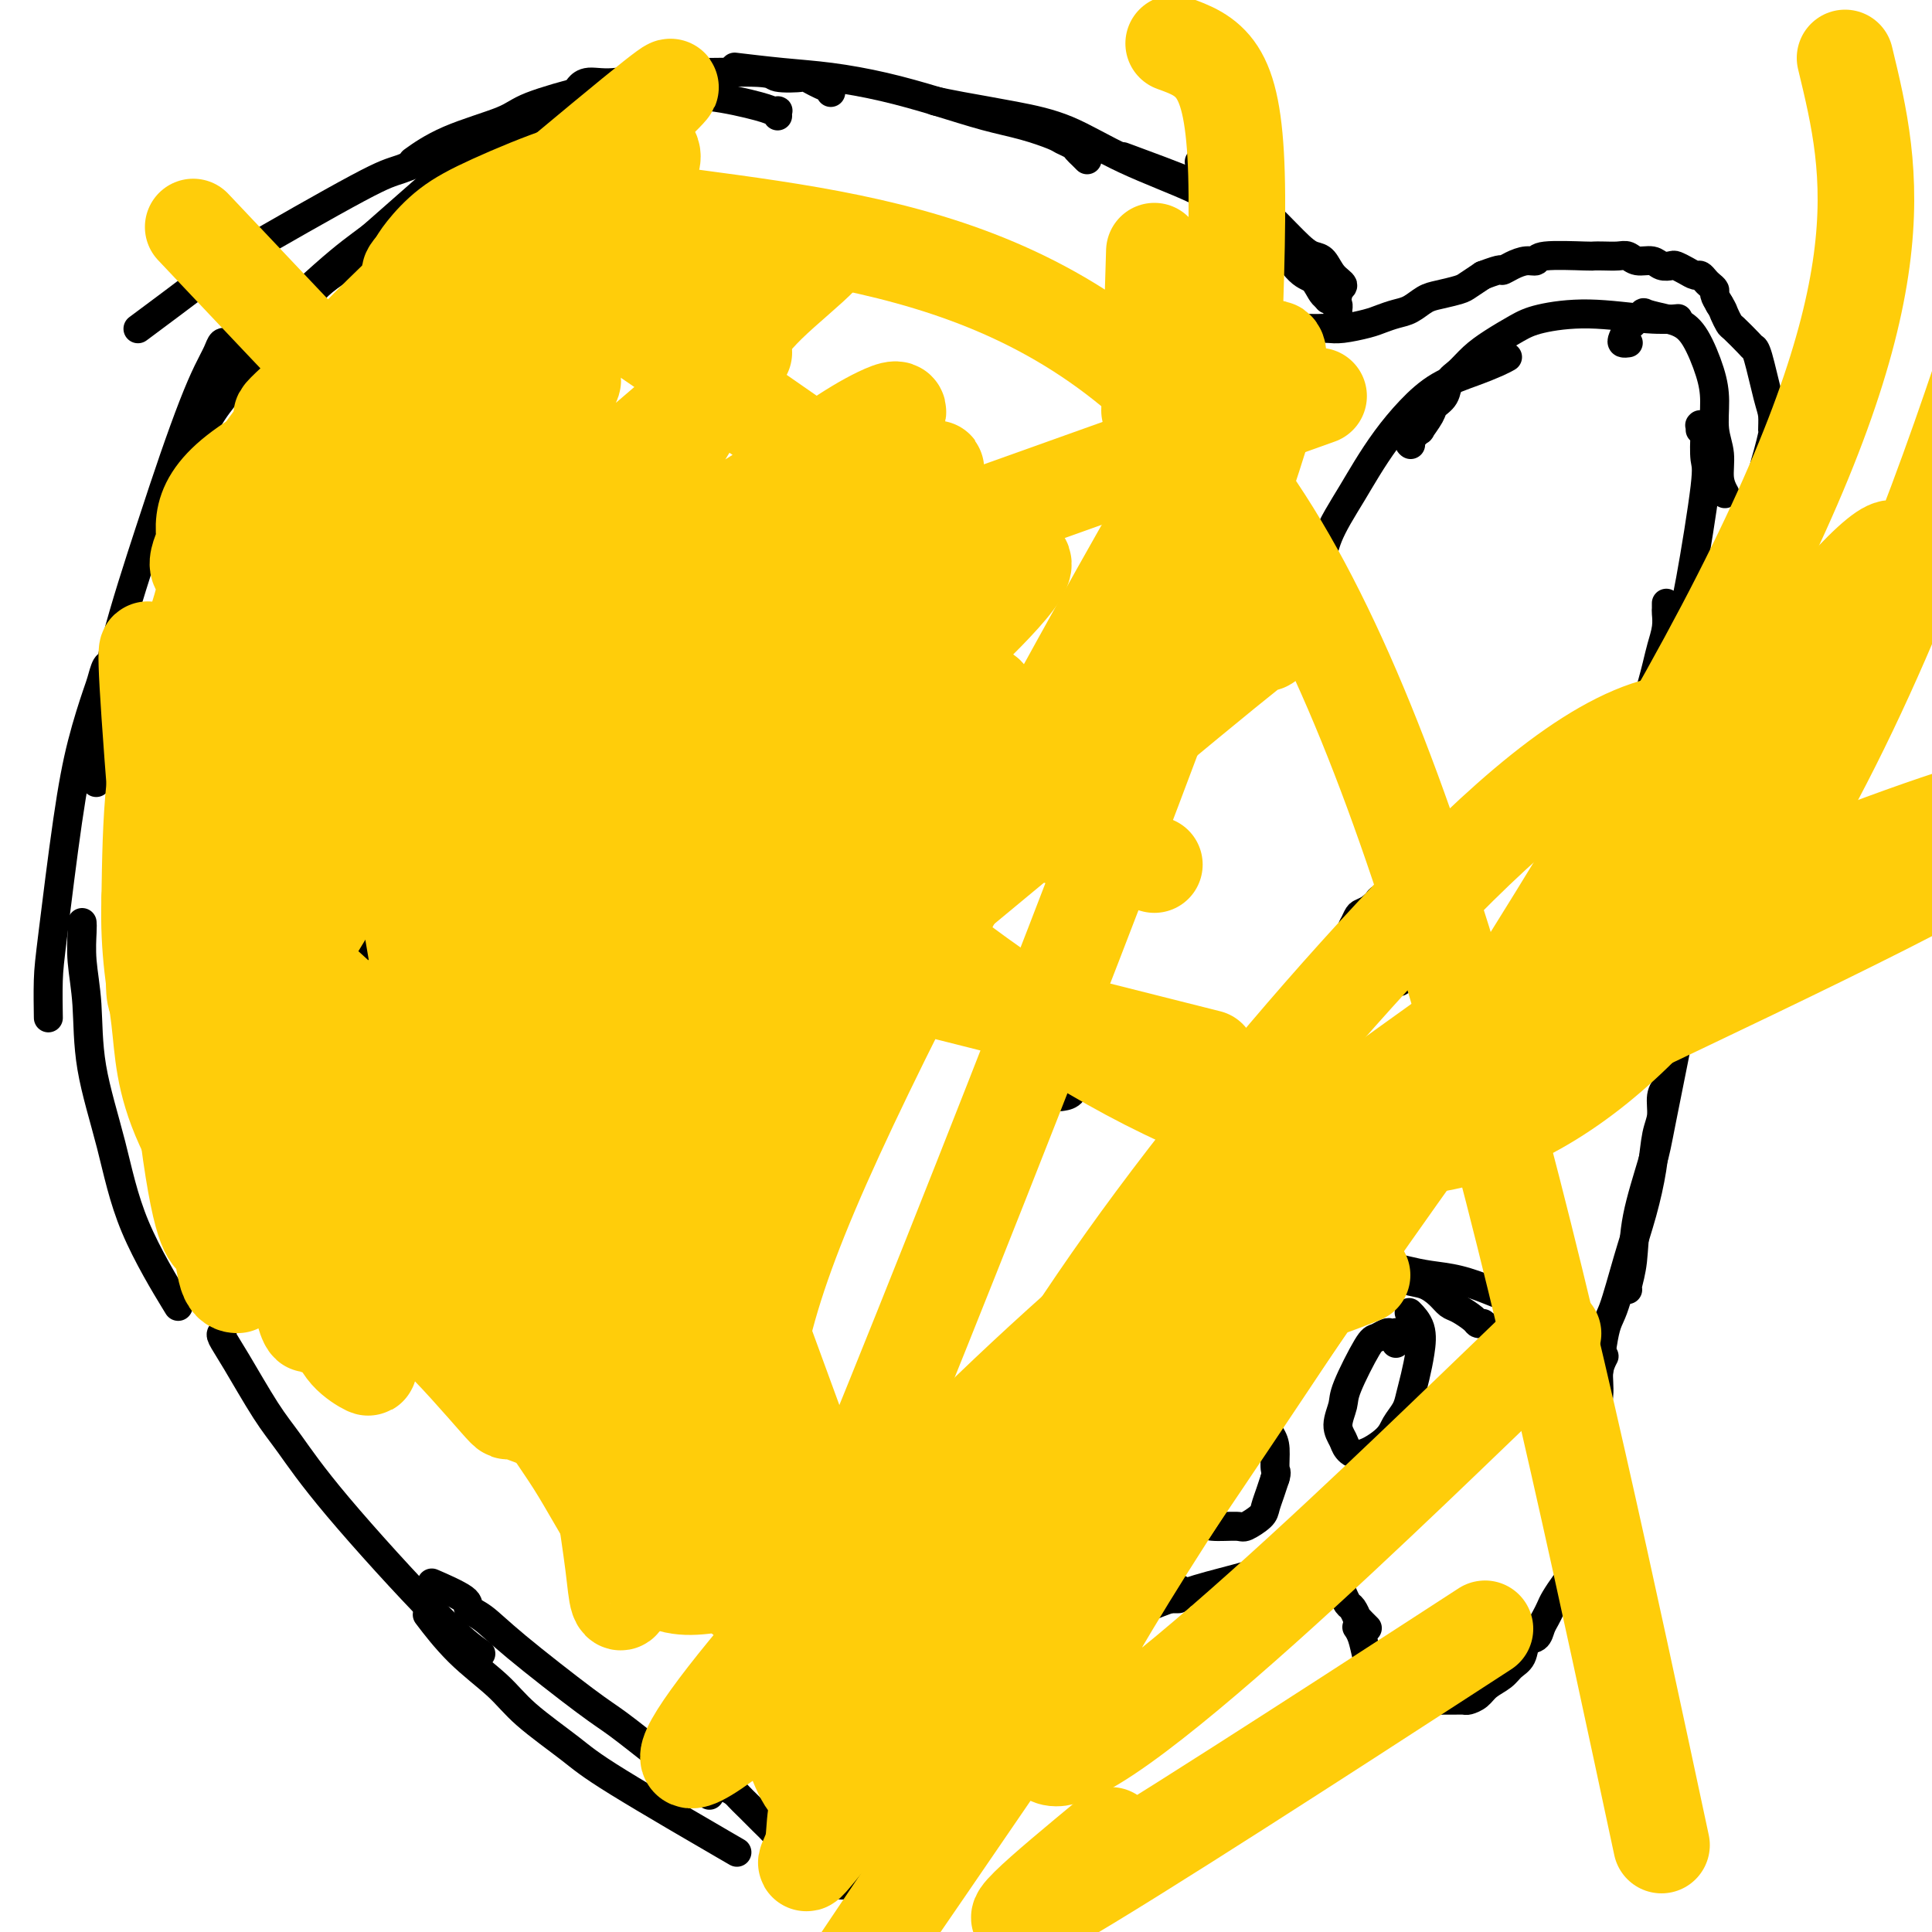
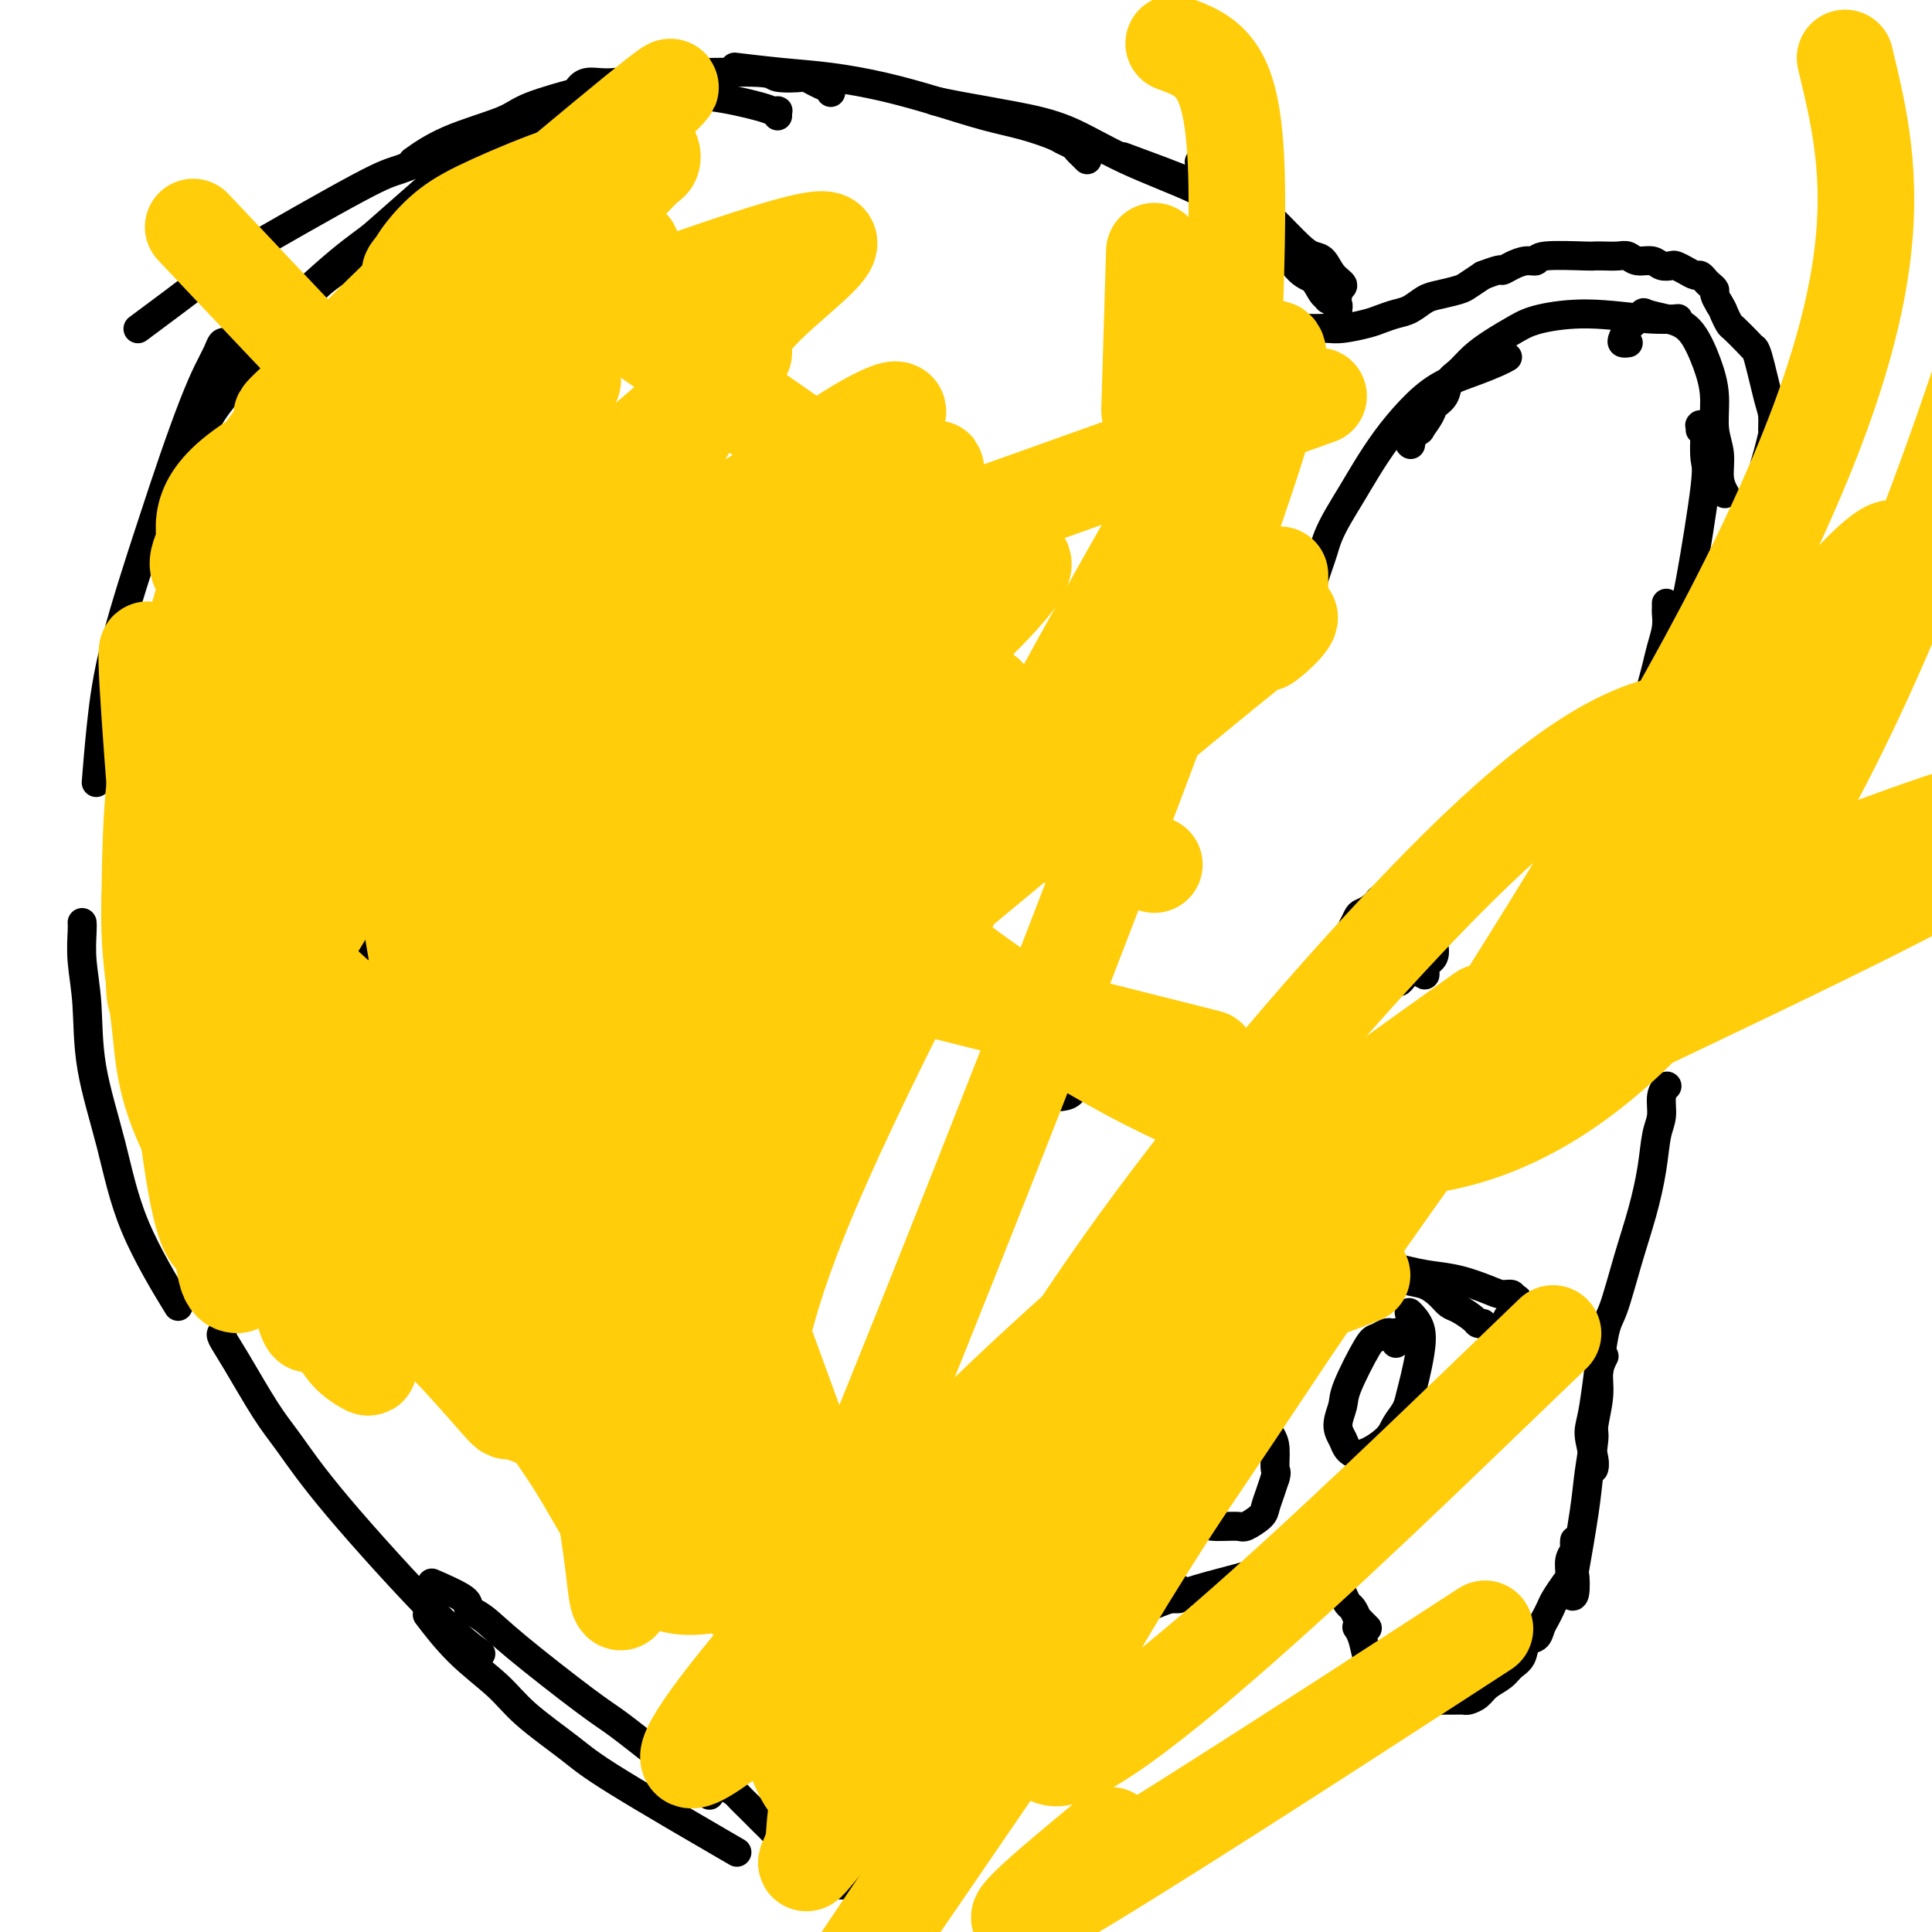
<svg xmlns="http://www.w3.org/2000/svg" viewBox="0 0 400 400" version="1.1">
  <g fill="none" stroke="#000000" stroke-width="6" stroke-linecap="round" stroke-linejoin="round">
    <path d="M356,152c-0.030,0.000 -0.061,0.000 0,0c0.061,-0.000 0.212,-0.000 0,0c-0.212,0.000 -0.788,0.000 -1,0c-0.212,-0.000 -0.059,-0.002 0,0c0.059,0.002 0.023,0.006 0,0c-0.023,-0.006 -0.035,-0.021 0,0c0.035,0.021 0.115,0.078 0,0c-0.115,-0.078 -0.427,-0.291 -1,1c-0.573,1.291 -1.407,4.086 -2,7c-0.593,2.914 -0.943,5.947 -1,7c-0.057,1.053 0.181,0.128 0,4c-0.181,3.872 -0.779,12.543 -1,16c-0.221,3.457 -0.063,1.702 0,1c0.063,-0.702 0.032,-0.351 0,0" />
    <path d="M355,163c-0.017,-0.090 -0.033,-0.180 0,0c0.033,0.180 0.116,0.631 0,2c-0.116,1.369 -0.431,3.658 -1,6c-0.569,2.342 -1.393,4.738 -2,8c-0.607,3.262 -0.998,7.390 -1,9c-0.002,1.610 0.384,0.703 0,3c-0.384,2.297 -1.538,7.799 -2,10c-0.462,2.201 -0.231,1.100 0,0" />
-     <path d="M351,183c-0.033,-0.312 -0.065,-0.625 0,0c0.065,0.625 0.228,2.186 0,4c-0.228,1.814 -0.847,3.879 -1,6c-0.153,2.121 0.159,4.297 0,7c-0.159,2.703 -0.788,5.933 -2,12c-1.212,6.067 -3.008,14.971 -4,20c-0.992,5.029 -1.180,6.185 -2,9c-0.820,2.815 -2.272,7.290 -3,11c-0.728,3.710 -0.731,6.654 -1,9c-0.269,2.346 -0.803,4.093 -1,5c-0.197,0.907 -0.056,0.973 0,1c0.056,0.027 0.028,0.013 0,0" />
    <path d="M345,225c0.120,-0.126 0.240,-0.253 0,0c-0.240,0.253 -0.840,0.885 -1,2c-0.160,1.115 0.120,2.712 0,4c-0.120,1.288 -0.641,2.268 -1,4c-0.359,1.732 -0.557,4.218 -1,7c-0.443,2.782 -1.130,5.862 -2,9c-0.870,3.138 -1.923,6.336 -3,10c-1.077,3.664 -2.180,7.793 -3,10c-0.820,2.207 -1.358,2.490 -2,6c-0.642,3.510 -1.387,10.247 -2,14c-0.613,3.753 -1.092,4.522 -1,6c0.092,1.478 0.757,3.664 1,5c0.243,1.336 0.066,1.821 0,2c-0.066,0.179 -0.019,0.051 0,0c0.019,-0.051 0.009,-0.026 0,0" />
    <path d="M332,281c-0.033,0.063 -0.065,0.125 0,0c0.065,-0.125 0.229,-0.438 0,0c-0.229,0.438 -0.849,1.627 -1,3c-0.151,1.373 0.168,2.928 0,5c-0.168,2.072 -0.823,4.660 -1,6c-0.177,1.340 0.124,1.433 0,3c-0.124,1.567 -0.673,4.607 -1,7c-0.327,2.393 -0.431,4.140 -1,8c-0.569,3.860 -1.603,9.833 -2,12c-0.397,2.167 -0.158,0.529 0,1c0.158,0.471 0.235,3.050 0,4c-0.235,0.950 -0.781,0.271 -1,0c-0.219,-0.271 -0.109,-0.136 0,0" />
    <path d="M326,319c0.001,-0.007 0.001,-0.013 0,0c-0.001,0.013 -0.004,0.047 0,0c0.004,-0.047 0.016,-0.174 0,0c-0.016,0.174 -0.059,0.650 0,1c0.059,0.350 0.219,0.573 0,1c-0.219,0.427 -0.818,1.059 -1,2c-0.182,0.941 0.054,2.192 0,3c-0.054,0.808 -0.396,1.175 -1,2c-0.604,0.825 -1.470,2.109 -2,3c-0.530,0.891 -0.723,1.389 -1,2c-0.277,0.611 -0.637,1.336 -1,2c-0.363,0.664 -0.731,1.266 -1,2c-0.269,0.734 -0.441,1.600 -1,2c-0.559,0.400 -1.504,0.333 -2,1c-0.496,0.667 -0.541,2.066 -1,3c-0.459,0.934 -1.331,1.403 -2,2c-0.669,0.597 -1.134,1.323 -2,2c-0.866,0.677 -2.133,1.306 -3,2c-0.867,0.694 -1.335,1.454 -2,2c-0.665,0.546 -1.526,0.878 -2,1c-0.474,0.122 -0.560,0.033 -1,0c-0.440,-0.033 -1.234,-0.009 -2,0c-0.766,0.009 -1.505,0.003 -2,0c-0.495,-0.003 -0.748,-0.001 -1,0" />
    <path d="M298,352c-2.039,0.150 -3.138,0.024 -4,0c-0.862,-0.024 -1.488,0.052 -2,0c-0.512,-0.052 -0.911,-0.234 -2,-1c-1.089,-0.766 -2.870,-2.118 -4,-3c-1.130,-0.882 -1.609,-1.294 -2,-2c-0.391,-0.706 -0.692,-1.705 -1,-3c-0.308,-1.295 -0.621,-2.887 -1,-4c-0.379,-1.113 -0.822,-1.747 -1,-2c-0.178,-0.253 -0.089,-0.127 0,0" />
    <path d="M283,337c0.081,0.079 0.162,0.158 0,0c-0.162,-0.158 -0.568,-0.552 -1,-1c-0.432,-0.448 -0.890,-0.951 -1,-1c-0.110,-0.049 0.128,0.354 0,0c-0.128,-0.354 -0.622,-1.466 -1,-2c-0.378,-0.534 -0.640,-0.490 -1,-1c-0.360,-0.510 -0.817,-1.574 -1,-2c-0.183,-0.426 -0.091,-0.213 0,0" />
    <path d="M314,271c-0.000,0.111 -0.000,0.222 0,0c0.000,-0.222 0.001,-0.777 0,-1c-0.001,-0.223 -0.004,-0.112 0,0c0.004,0.112 0.015,0.226 0,0c-0.015,-0.226 -0.057,-0.793 0,-1c0.057,-0.207 0.211,-0.055 0,0c-0.211,0.055 -0.789,0.014 -1,0c-0.211,-0.014 -0.057,-0.001 0,0c0.057,0.001 0.015,-0.011 0,0c-0.015,0.011 -0.003,0.045 0,0c0.003,-0.045 -0.003,-0.168 0,0c0.003,0.168 0.015,0.625 0,1c-0.015,0.375 -0.056,0.666 0,1c0.056,0.334 0.208,0.711 0,1c-0.208,0.289 -0.777,0.489 -1,1c-0.223,0.511 -0.099,1.334 0,2c0.099,0.666 0.172,1.177 0,2c-0.172,0.823 -0.589,1.958 -1,3c-0.411,1.042 -0.816,1.991 -1,3c-0.184,1.009 -0.149,2.079 -2,5c-1.851,2.921 -5.590,7.694 -8,11c-2.410,3.306 -3.491,5.144 -5,7c-1.509,1.856 -3.445,3.731 -6,6c-2.555,2.269 -5.730,4.934 -7,6c-1.270,1.066 -0.635,0.533 0,0" />
    <path d="M283,318c0.009,0.004 0.018,0.007 0,0c-0.018,-0.007 -0.062,-0.026 0,0c0.062,0.026 0.229,0.097 0,0c-0.229,-0.097 -0.854,-0.361 -2,0c-1.146,0.361 -2.812,1.347 -4,2c-1.188,0.653 -1.896,0.974 -5,2c-3.104,1.026 -8.602,2.755 -13,4c-4.398,1.245 -7.694,2.004 -11,3c-3.306,0.996 -6.621,2.230 -11,4c-4.379,1.770 -9.823,4.077 -12,5c-2.177,0.923 -1.089,0.461 0,0" />
    <path d="M244,331c-0.341,-0.000 -0.682,-0.000 -1,0c-0.318,0.000 -0.615,0.000 -1,0c-0.385,-0.000 -0.860,-0.001 -1,0c-0.140,0.001 0.055,0.003 0,0c-0.055,-0.003 -0.360,-0.012 -1,0c-0.640,0.012 -1.614,0.044 -2,0c-0.386,-0.044 -0.182,-0.164 -1,0c-0.818,0.164 -2.656,0.614 -4,1c-1.344,0.386 -2.193,0.710 -3,1c-0.807,0.290 -1.573,0.548 -3,1c-1.427,0.452 -3.516,1.099 -5,2c-1.484,0.901 -2.362,2.056 -4,3c-1.638,0.944 -4.036,1.679 -6,3c-1.964,1.321 -3.493,3.230 -5,5c-1.507,1.770 -2.992,3.402 -4,5c-1.008,1.598 -1.541,3.161 -2,4c-0.459,0.839 -0.846,0.954 -1,1c-0.154,0.046 -0.077,0.023 0,0" />
    <path d="M207,350c0.104,-0.139 0.207,-0.279 0,0c-0.207,0.279 -0.725,0.975 -1,1c-0.275,0.025 -0.309,-0.623 -1,1c-0.691,1.623 -2.041,5.518 -3,8c-0.959,2.482 -1.527,3.553 -2,5c-0.473,1.447 -0.849,3.271 -1,4c-0.151,0.729 -0.075,0.365 0,0" />
    <path d="M313,271c-0.000,-0.060 -0.000,-0.120 0,0c0.000,0.120 0.002,0.421 0,0c-0.002,-0.421 -0.006,-1.562 0,-2c0.006,-0.438 0.023,-0.172 0,0c-0.023,0.172 -0.087,0.250 0,0c0.087,-0.250 0.324,-0.826 0,-1c-0.324,-0.174 -1.208,0.056 -2,0c-0.792,-0.056 -1.491,-0.397 -3,-1c-1.509,-0.603 -3.827,-1.468 -6,-2c-2.173,-0.532 -4.201,-0.731 -6,-1c-1.799,-0.269 -3.369,-0.608 -5,-1c-1.631,-0.392 -3.324,-0.836 -5,-1c-1.676,-0.164 -3.336,-0.047 -4,0c-0.664,0.047 -0.332,0.023 0,0" />
    <path d="M307,274c-0.387,0.057 -0.774,0.115 -1,0c-0.226,-0.115 -0.290,-0.402 -1,-1c-0.710,-0.598 -2.067,-1.507 -3,-2c-0.933,-0.493 -1.441,-0.570 -2,-1c-0.559,-0.430 -1.167,-1.214 -2,-2c-0.833,-0.786 -1.890,-1.574 -3,-2c-1.110,-0.426 -2.272,-0.490 -4,-1c-1.728,-0.510 -4.022,-1.468 -5,-2c-0.978,-0.532 -0.641,-0.640 -4,0c-3.359,0.640 -10.416,2.027 -14,3c-3.584,0.973 -3.696,1.531 -4,2c-0.304,0.469 -0.801,0.848 -1,1c-0.199,0.152 -0.099,0.076 0,0" />
    <path d="M288,267c0.087,0.009 0.174,0.017 0,0c-0.174,-0.017 -0.609,-0.060 -1,0c-0.391,0.060 -0.740,0.222 -1,0c-0.260,-0.222 -0.432,-0.830 -1,-1c-0.568,-0.170 -1.531,0.096 -2,0c-0.469,-0.096 -0.445,-0.555 -1,-1c-0.555,-0.445 -1.691,-0.876 -3,-1c-1.309,-0.124 -2.792,0.059 -4,0c-1.208,-0.059 -2.140,-0.360 -4,0c-1.860,0.360 -4.646,1.382 -6,2c-1.354,0.618 -1.276,0.832 -4,2c-2.724,1.168 -8.251,3.291 -12,5c-3.749,1.709 -5.719,3.004 -7,4c-1.281,0.996 -1.874,1.692 -3,3c-1.126,1.308 -2.786,3.227 -4,5c-1.214,1.773 -1.981,3.400 -2,4c-0.019,0.600 0.709,0.171 1,0c0.291,-0.171 0.146,-0.086 0,0" />
    <path d="M270,271c0.007,0.232 0.015,0.465 0,0c-0.015,-0.465 -0.051,-1.627 0,-2c0.051,-0.373 0.191,0.043 0,0c-0.191,-0.043 -0.711,-0.544 -1,-1c-0.289,-0.456 -0.345,-0.865 -1,-1c-0.655,-0.135 -1.907,0.004 -3,0c-1.093,-0.004 -2.025,-0.152 -3,0c-0.975,0.152 -1.992,0.603 -3,1c-1.008,0.397 -2.007,0.738 -3,1c-0.993,0.262 -1.979,0.444 -3,1c-1.021,0.556 -2.076,1.487 -3,2c-0.924,0.513 -1.717,0.608 -4,2c-2.283,1.392 -6.057,4.079 -8,6c-1.943,1.921 -2.054,3.075 -3,4c-0.946,0.925 -2.726,1.622 -4,3c-1.274,1.378 -2.041,3.438 -3,5c-0.959,1.562 -2.111,2.625 -3,4c-0.889,1.375 -1.514,3.062 -2,5c-0.486,1.938 -0.834,4.127 -1,6c-0.166,1.873 -0.149,3.430 0,5c0.149,1.570 0.432,3.153 1,5c0.568,1.847 1.422,3.959 2,5c0.578,1.041 0.879,1.012 1,1c0.121,-0.012 0.060,-0.006 0,0" />
    <path d="M235,299c0.089,-0.007 0.178,-0.014 0,0c-0.178,0.014 -0.624,0.050 -1,0c-0.376,-0.050 -0.683,-0.184 -1,0c-0.317,0.184 -0.644,0.687 -1,1c-0.356,0.313 -0.740,0.438 -1,1c-0.260,0.562 -0.394,1.563 -1,2c-0.606,0.437 -1.684,0.310 -2,1c-0.316,0.690 0.129,2.195 0,3c-0.129,0.805 -0.832,0.908 -1,2c-0.168,1.092 0.198,3.171 0,4c-0.198,0.829 -0.961,0.407 -1,1c-0.039,0.593 0.646,2.199 1,3c0.354,0.801 0.377,0.797 1,2c0.623,1.203 1.847,3.615 3,5c1.153,1.385 2.236,1.744 3,2c0.764,0.256 1.210,0.408 2,1c0.790,0.592 1.923,1.623 3,2c1.077,0.377 2.098,0.102 3,0c0.902,-0.102 1.686,-0.029 2,0c0.314,0.029 0.157,0.015 0,0" />
    <path d="M257,288c-0.002,-0.030 -0.005,-0.061 0,0c0.005,0.061 0.016,0.213 0,0c-0.016,-0.213 -0.060,-0.790 0,-1c0.060,-0.210 0.223,-0.053 0,0c-0.223,0.053 -0.833,0.003 -1,0c-0.167,-0.003 0.110,0.043 0,0c-0.110,-0.043 -0.607,-0.175 -1,0c-0.393,0.175 -0.683,0.656 -1,1c-0.317,0.344 -0.661,0.552 -1,1c-0.339,0.448 -0.672,1.135 -1,2c-0.328,0.865 -0.652,1.907 -1,3c-0.348,1.093 -0.719,2.236 -1,3c-0.281,0.764 -0.473,1.149 -1,2c-0.527,0.851 -1.391,2.167 -2,3c-0.609,0.833 -0.964,1.183 -1,2c-0.036,0.817 0.246,2.103 0,3c-0.246,0.897 -1.019,1.406 -1,2c0.019,0.594 0.831,1.273 1,2c0.169,0.727 -0.305,1.501 0,2c0.305,0.499 1.389,0.724 2,1c0.611,0.276 0.749,0.604 1,1c0.251,0.396 0.617,0.861 2,1c1.383,0.139 3.785,-0.049 5,0c1.215,0.049 1.243,0.333 2,0c0.757,-0.333 2.244,-1.285 3,-2c0.756,-0.715 0.780,-1.192 1,-2c0.220,-0.808 0.634,-1.945 1,-3c0.366,-1.055 0.683,-2.027 1,-3" />
    <path d="M264,306c0.456,-1.484 0.095,-1.196 0,-2c-0.095,-0.804 0.075,-2.702 0,-4c-0.075,-1.298 -0.395,-1.995 -1,-3c-0.605,-1.005 -1.497,-2.318 -2,-3c-0.503,-0.682 -0.618,-0.732 -1,-1c-0.382,-0.268 -1.030,-0.752 -2,-1c-0.970,-0.248 -2.261,-0.259 -3,0c-0.739,0.259 -0.925,0.788 -1,1c-0.075,0.212 -0.037,0.106 0,0" />
    <path d="M289,278c0.000,0.114 0.000,0.228 0,0c-0.000,-0.228 -0.000,-0.797 0,-1c0.000,-0.203 0.001,-0.040 0,0c-0.001,0.040 -0.003,-0.041 0,0c0.003,0.041 0.013,0.206 0,0c-0.013,-0.206 -0.049,-0.784 0,-1c0.049,-0.216 0.181,-0.072 0,0c-0.181,0.072 -0.676,0.071 -1,0c-0.324,-0.071 -0.478,-0.211 -1,0c-0.522,0.211 -1.412,0.773 -2,1c-0.588,0.227 -0.872,0.119 -2,2c-1.128,1.881 -3.099,5.750 -4,8c-0.901,2.250 -0.732,2.882 -1,4c-0.268,1.118 -0.972,2.721 -1,4c-0.028,1.279 0.621,2.232 1,3c0.379,0.768 0.486,1.349 1,2c0.514,0.651 1.433,1.371 3,1c1.567,-0.371 3.782,-1.834 5,-3c1.218,-1.166 1.440,-2.036 2,-3c0.560,-0.964 1.458,-2.022 2,-3c0.542,-0.978 0.726,-1.877 1,-3c0.274,-1.123 0.637,-2.469 1,-4c0.363,-1.531 0.726,-3.245 1,-5c0.274,-1.755 0.458,-3.549 0,-5c-0.458,-1.451 -1.560,-2.557 -2,-3c-0.440,-0.443 -0.220,-0.221 0,0" />
    <path d="M286,193c-0.000,0.202 -0.000,0.404 0,0c0.000,-0.404 0.001,-1.415 0,-2c-0.001,-0.585 -0.004,-0.743 0,-1c0.004,-0.257 0.015,-0.614 0,-1c-0.015,-0.386 -0.058,-0.801 0,-1c0.058,-0.199 0.215,-0.181 0,0c-0.215,0.181 -0.801,0.525 -1,1c-0.199,0.475 -0.011,1.080 0,2c0.011,0.920 -0.156,2.155 0,3c0.156,0.845 0.633,1.298 1,2c0.367,0.702 0.623,1.651 1,2c0.377,0.349 0.875,0.098 1,0c0.125,-0.098 -0.124,-0.043 0,0c0.124,0.043 0.622,0.072 1,0c0.378,-0.072 0.637,-0.247 1,-1c0.363,-0.753 0.831,-2.085 1,-3c0.169,-0.915 0.038,-1.412 0,-2c-0.038,-0.588 0.016,-1.268 0,-2c-0.016,-0.732 -0.102,-1.517 0,-2c0.102,-0.483 0.393,-0.663 0,-1c-0.393,-0.337 -1.470,-0.832 -2,-1c-0.530,-0.168 -0.514,-0.008 -1,0c-0.486,0.008 -1.476,-0.136 -2,0c-0.524,0.136 -0.584,0.552 -1,1c-0.416,0.448 -1.189,0.928 -2,2c-0.811,1.072 -1.660,2.735 -2,4c-0.340,1.265 -0.170,2.133 0,3" />
    <path d="M281,196c-0.500,1.739 0.251,1.586 1,2c0.749,0.414 1.497,1.395 2,2c0.503,0.605 0.763,0.834 1,1c0.237,0.166 0.452,0.270 1,0c0.548,-0.270 1.431,-0.912 2,-1c0.569,-0.088 0.826,0.379 1,-1c0.174,-1.379 0.264,-4.604 0,-6c-0.264,-1.396 -0.883,-0.962 -1,-1c-0.117,-0.038 0.268,-0.547 0,-1c-0.268,-0.453 -1.190,-0.848 -2,-1c-0.810,-0.152 -1.509,-0.060 -2,0c-0.491,0.060 -0.773,0.088 -1,0c-0.227,-0.088 -0.399,-0.291 -1,0c-0.601,0.291 -1.632,1.076 -2,2c-0.368,0.924 -0.072,1.987 0,3c0.072,1.013 -0.079,1.974 0,3c0.079,1.026 0.388,2.115 1,3c0.612,0.885 1.526,1.564 2,2c0.474,0.436 0.508,0.629 1,1c0.492,0.371 1.442,0.922 2,1c0.558,0.078 0.724,-0.316 1,-1c0.276,-0.684 0.662,-1.658 1,-3c0.338,-1.342 0.630,-3.054 1,-4c0.370,-0.946 0.820,-1.128 1,-2c0.180,-0.872 0.090,-2.436 0,-4" />
    <path d="M290,191c0.445,-2.332 -0.443,-1.163 -1,-1c-0.557,0.163 -0.784,-0.681 -1,-1c-0.216,-0.319 -0.419,-0.113 -1,0c-0.581,0.113 -1.538,0.132 -2,0c-0.462,-0.132 -0.429,-0.415 -1,0c-0.571,0.415 -1.745,1.528 -2,4c-0.255,2.472 0.409,6.303 1,8c0.591,1.697 1.110,1.262 2,1c0.890,-0.262 2.151,-0.349 3,-1c0.849,-0.651 1.287,-1.866 2,-3c0.713,-1.134 1.701,-2.187 2,-3c0.299,-0.813 -0.090,-1.384 0,-2c0.090,-0.616 0.659,-1.275 1,-2c0.341,-0.725 0.453,-1.516 0,-2c-0.453,-0.484 -1.472,-0.663 -2,-1c-0.528,-0.337 -0.565,-0.833 -1,-1c-0.435,-0.167 -1.268,-0.005 -2,0c-0.732,0.005 -1.364,-0.146 -2,0c-0.636,0.146 -1.278,0.590 -2,1c-0.722,0.410 -1.525,0.785 -2,1c-0.475,0.215 -0.622,0.270 -1,1c-0.378,0.730 -0.988,2.134 -1,3c-0.012,0.866 0.574,1.195 1,2c0.426,0.805 0.693,2.087 1,3c0.307,0.913 0.653,1.456 1,2" />
    <path d="M283,200c0.654,1.995 1.290,1.984 2,2c0.710,0.016 1.496,0.061 2,0c0.504,-0.061 0.727,-0.227 1,-1c0.273,-0.773 0.595,-2.153 1,-3c0.405,-0.847 0.894,-1.162 1,-2c0.106,-0.838 -0.170,-2.199 0,-3c0.170,-0.801 0.787,-1.043 0,-2c-0.787,-0.957 -2.978,-2.630 -4,-3c-1.022,-0.370 -0.874,0.562 -1,1c-0.126,0.438 -0.525,0.382 -1,1c-0.475,0.618 -1.024,1.910 -1,3c0.024,1.090 0.622,1.978 1,3c0.378,1.022 0.536,2.178 1,3c0.464,0.822 1.234,1.311 2,2c0.766,0.689 1.530,1.579 2,2c0.470,0.421 0.648,0.372 1,0c0.352,-0.372 0.880,-1.066 1,-2c0.120,-0.934 -0.168,-2.107 0,-3c0.168,-0.893 0.792,-1.507 1,-3c0.208,-1.493 0.000,-3.865 0,-5c-0.000,-1.135 0.207,-1.033 0,-1c-0.207,0.033 -0.829,-0.001 -1,0c-0.171,0.001 0.108,0.039 0,0c-0.108,-0.039 -0.602,-0.154 -1,0c-0.398,0.154 -0.699,0.577 -1,1" />
    <path d="M289,190c-0.564,-0.031 -0.475,-0.109 -1,0c-0.525,0.109 -1.663,0.406 -2,1c-0.337,0.594 0.127,1.485 0,2c-0.127,0.515 -0.845,0.654 -1,1c-0.155,0.346 0.252,0.899 0,1c-0.252,0.101 -1.164,-0.251 0,1c1.164,1.251 4.404,4.105 6,5c1.596,0.895 1.549,-0.170 2,-1c0.451,-0.830 1.402,-1.427 2,-2c0.598,-0.573 0.844,-1.124 1,-2c0.156,-0.876 0.220,-2.078 0,-3c-0.220,-0.922 -0.726,-1.566 -1,-2c-0.274,-0.434 -0.315,-0.659 -1,-1c-0.685,-0.341 -2.012,-0.798 -3,-1c-0.988,-0.202 -1.635,-0.149 -2,0c-0.365,0.149 -0.448,0.395 -1,1c-0.552,0.605 -1.573,1.568 -2,2c-0.427,0.432 -0.259,0.332 0,1c0.259,0.668 0.608,2.103 1,3c0.392,0.897 0.826,1.256 2,2c1.174,0.744 3.087,1.872 5,3" />
    <path d="M294,201c1.423,1.500 0.980,0.750 1,0c0.020,-0.750 0.501,-1.499 1,-2c0.499,-0.501 1.015,-0.754 1,-2c-0.015,-1.246 -0.562,-3.486 -1,-5c-0.438,-1.514 -0.767,-2.303 -1,-3c-0.233,-0.697 -0.370,-1.303 -2,-1c-1.630,0.303 -4.751,1.515 -6,2c-1.249,0.485 -0.624,0.242 0,0" />
    <path d="M218,213c0.121,-0.022 0.243,-0.044 0,0c-0.243,0.044 -0.849,0.156 -1,0c-0.151,-0.156 0.153,-0.578 0,-1c-0.153,-0.422 -0.763,-0.845 -1,-1c-0.237,-0.155 -0.101,-0.042 0,0c0.101,0.042 0.168,0.012 0,0c-0.168,-0.012 -0.571,-0.005 -1,0c-0.429,0.005 -0.885,0.008 -1,0c-0.115,-0.008 0.109,-0.027 0,0c-0.109,0.027 -0.552,0.101 -1,0c-0.448,-0.101 -0.901,-0.376 -1,0c-0.099,0.376 0.155,1.403 0,2c-0.155,0.597 -0.718,0.766 -1,1c-0.282,0.234 -0.283,0.535 0,1c0.283,0.465 0.850,1.095 1,2c0.150,0.905 -0.115,2.085 0,3c0.115,0.915 0.612,1.565 1,2c0.388,0.435 0.666,0.653 1,1c0.334,0.347 0.722,0.821 1,1c0.278,0.179 0.444,0.061 1,0c0.556,-0.061 1.501,-0.065 2,0c0.499,0.065 0.550,0.200 1,0c0.450,-0.200 1.297,-0.736 2,-1c0.703,-0.264 1.261,-0.256 2,-1c0.739,-0.744 1.661,-2.239 2,-3c0.339,-0.761 0.097,-0.789 0,-1c-0.097,-0.211 -0.048,-0.606 0,-1" />
    <path d="M225,217c0.383,-1.091 -0.661,-0.817 -1,-1c-0.339,-0.183 0.027,-0.823 0,-1c-0.027,-0.177 -0.449,0.109 -1,0c-0.551,-0.109 -1.233,-0.614 -2,-1c-0.767,-0.386 -1.620,-0.652 -2,-1c-0.380,-0.348 -0.288,-0.777 -1,-1c-0.712,-0.223 -2.229,-0.241 -3,0c-0.771,0.241 -0.796,0.740 -1,1c-0.204,0.260 -0.587,0.282 -1,1c-0.413,0.718 -0.857,2.132 -1,3c-0.143,0.868 0.014,1.189 0,2c-0.014,0.811 -0.198,2.113 0,3c0.198,0.887 0.778,1.361 1,2c0.222,0.639 0.087,1.443 1,2c0.913,0.557 2.875,0.865 4,1c1.125,0.135 1.411,0.096 2,0c0.589,-0.096 1.479,-0.248 2,-1c0.521,-0.752 0.673,-2.103 1,-3c0.327,-0.897 0.828,-1.340 1,-2c0.172,-0.660 0.015,-1.538 0,-2c-0.015,-0.462 0.111,-0.509 0,-1c-0.111,-0.491 -0.460,-1.426 -1,-2c-0.540,-0.574 -1.270,-0.787 -2,-1" />
    <path d="M221,215c-0.810,-1.006 -1.335,-1.522 -2,-2c-0.665,-0.478 -1.470,-0.919 -2,-1c-0.530,-0.081 -0.784,0.198 -1,0c-0.216,-0.198 -0.393,-0.874 -1,-1c-0.607,-0.126 -1.642,0.298 -2,0c-0.358,-0.298 -0.037,-1.317 -1,0c-0.963,1.317 -3.208,4.968 -4,7c-0.792,2.032 -0.130,2.443 0,3c0.130,0.557 -0.271,1.261 0,2c0.271,0.739 1.213,1.515 2,2c0.787,0.485 1.419,0.679 2,1c0.581,0.321 1.111,0.770 2,1c0.889,0.230 2.137,0.241 3,0c0.863,-0.241 1.339,-0.735 2,-1c0.661,-0.265 1.506,-0.302 2,-1c0.494,-0.698 0.638,-2.056 1,-3c0.362,-0.944 0.941,-1.472 1,-2c0.059,-0.528 -0.403,-1.055 -1,-2c-0.597,-0.945 -1.329,-2.310 -2,-3c-0.671,-0.690 -1.282,-0.707 -2,-1c-0.718,-0.293 -1.543,-0.862 -2,-1c-0.457,-0.138 -0.546,0.155 -1,0c-0.454,-0.155 -1.273,-0.759 -2,-1c-0.727,-0.241 -1.364,-0.121 -2,0" />
    <path d="M211,212c-1.900,-0.920 -1.149,-0.219 -1,0c0.149,0.219 -0.304,-0.043 -1,0c-0.696,0.043 -1.636,0.392 -2,1c-0.364,0.608 -0.152,1.474 0,2c0.152,0.526 0.245,0.713 0,2c-0.245,1.287 -0.827,3.674 1,6c1.827,2.326 6.063,4.590 8,5c1.937,0.410 1.574,-1.033 2,-2c0.426,-0.967 1.643,-1.456 2,-2c0.357,-0.544 -0.144,-1.142 0,-2c0.144,-0.858 0.932,-1.975 1,-3c0.068,-1.025 -0.583,-1.960 -1,-3c-0.417,-1.040 -0.598,-2.187 -1,-3c-0.402,-0.813 -1.025,-1.291 -2,-2c-0.975,-0.709 -2.304,-1.649 -3,-2c-0.696,-0.351 -0.761,-0.113 -1,0c-0.239,0.113 -0.653,0.102 -1,0c-0.347,-0.102 -0.627,-0.296 -1,0c-0.373,0.296 -0.839,1.080 -1,2c-0.161,0.920 -0.015,1.976 0,3c0.015,1.024 -0.099,2.017 0,3c0.099,0.983 0.411,1.957 1,3c0.589,1.043 1.454,2.155 2,3c0.546,0.845 0.773,1.422 1,2" />
    <path d="M214,225c0.807,2.401 1.326,0.402 2,0c0.674,-0.402 1.504,0.792 2,1c0.496,0.208 0.659,-0.571 1,-1c0.341,-0.429 0.858,-0.507 1,-1c0.142,-0.493 -0.093,-1.400 0,-2c0.093,-0.600 0.515,-0.894 0,-2c-0.515,-1.106 -1.965,-3.026 -3,-4c-1.035,-0.974 -1.655,-1.004 -2,-1c-0.345,0.004 -0.415,0.043 -1,0c-0.585,-0.043 -1.686,-0.166 -2,0c-0.314,0.166 0.158,0.623 0,1c-0.158,0.377 -0.945,0.675 -1,1c-0.055,0.325 0.623,0.676 1,1c0.377,0.324 0.455,0.620 1,1c0.545,0.380 1.559,0.843 2,1c0.441,0.157 0.311,0.008 1,0c0.689,-0.008 2.197,0.124 3,0c0.803,-0.124 0.902,-0.505 1,-1c0.098,-0.495 0.196,-1.104 0,-2c-0.196,-0.896 -0.687,-2.079 -1,-3c-0.313,-0.921 -0.448,-1.579 -1,-2c-0.552,-0.421 -1.521,-0.605 -2,-1c-0.479,-0.395 -0.469,-1.003 -1,-1c-0.531,0.003 -1.605,0.616 -2,1c-0.395,0.384 -0.113,0.538 0,1c0.113,0.462 0.056,1.231 0,2" />
    <path d="M213,214c-0.116,1.314 1.093,3.098 2,4c0.907,0.902 1.511,0.922 2,1c0.489,0.078 0.862,0.213 1,0c0.138,-0.213 0.039,-0.775 0,-1c-0.039,-0.225 -0.020,-0.112 0,0" />
    <path d="M269,131c-0.008,0.089 -0.016,0.179 0,0c0.016,-0.179 0.057,-0.625 0,-1c-0.057,-0.375 -0.212,-0.677 0,-1c0.212,-0.323 0.792,-0.666 1,-1c0.208,-0.334 0.045,-0.659 0,-1c-0.045,-0.341 0.029,-0.699 0,-1c-0.029,-0.301 -0.162,-0.545 0,-1c0.162,-0.455 0.620,-1.121 1,-2c0.380,-0.879 0.681,-1.970 1,-3c0.319,-1.030 0.655,-2.000 1,-3c0.345,-1.000 0.700,-2.030 1,-3c0.300,-0.970 0.547,-1.882 1,-3c0.453,-1.118 1.113,-2.444 2,-4c0.887,-1.556 2.002,-3.344 3,-5c0.998,-1.656 1.879,-3.182 3,-5c1.121,-1.818 2.481,-3.930 4,-6c1.519,-2.070 3.195,-4.100 5,-6c1.805,-1.900 3.738,-3.672 6,-5c2.262,-1.328 4.854,-2.212 7,-3c2.146,-0.788 3.847,-1.482 5,-2c1.153,-0.518 1.758,-0.862 2,-1c0.242,-0.138 0.121,-0.069 0,0" />
    <path d="M292,92c-0.017,-0.013 -0.035,-0.025 0,0c0.035,0.025 0.121,0.088 0,0c-0.121,-0.088 -0.451,-0.327 0,-1c0.451,-0.673 1.683,-1.779 2,-2c0.317,-0.221 -0.281,0.442 0,0c0.281,-0.442 1.439,-1.990 2,-3c0.561,-1.010 0.523,-1.481 1,-2c0.477,-0.519 1.470,-1.086 2,-2c0.530,-0.914 0.599,-2.174 1,-3c0.401,-0.826 1.134,-1.219 2,-2c0.866,-0.781 1.863,-1.951 3,-3c1.137,-1.049 2.413,-1.976 4,-3c1.587,-1.024 3.484,-2.145 5,-3c1.516,-0.855 2.652,-1.445 5,-2c2.348,-0.555 5.908,-1.077 10,-1c4.092,0.077 8.717,0.751 12,1c3.283,0.249 5.224,0.071 6,0c0.776,-0.071 0.388,-0.036 0,0" />
    <path d="M337,71c0.106,-0.015 0.212,-0.030 0,0c-0.212,0.030 -0.743,0.106 -1,0c-0.257,-0.106 -0.240,-0.393 0,-1c0.240,-0.607 0.704,-1.532 1,-2c0.296,-0.468 0.424,-0.477 1,-1c0.576,-0.523 1.599,-1.560 2,-2c0.401,-0.440 0.181,-0.282 1,0c0.819,0.282 2.679,0.688 4,1c1.321,0.312 2.104,0.529 3,1c0.896,0.471 1.904,1.195 3,3c1.096,1.805 2.279,4.692 3,7c0.721,2.308 0.982,4.037 1,6c0.018,1.963 -0.205,4.158 0,6c0.205,1.842 0.838,3.329 1,5c0.162,1.671 -0.149,3.527 0,5c0.149,1.473 0.757,2.564 1,3c0.243,0.436 0.122,0.218 0,0" />
    <path d="M352,89c-0.008,-0.421 -0.016,-0.842 0,-1c0.016,-0.158 0.056,-0.053 0,0c-0.056,0.053 -0.209,0.055 0,0c0.209,-0.055 0.778,-0.165 1,0c0.222,0.165 0.095,0.607 0,2c-0.095,1.393 -0.158,3.738 0,5c0.158,1.262 0.537,1.441 0,6c-0.537,4.559 -1.990,13.498 -3,19c-1.010,5.502 -1.577,7.565 -2,10c-0.423,2.435 -0.701,5.240 -1,8c-0.299,2.760 -0.619,5.474 -1,7c-0.381,1.526 -0.823,1.865 -1,2c-0.177,0.135 -0.088,0.068 0,0" />
    <path d="M345,125c-0.002,-0.100 -0.004,-0.200 0,0c0.004,0.200 0.013,0.700 0,1c-0.013,0.300 -0.048,0.401 0,1c0.048,0.599 0.178,1.698 0,3c-0.178,1.302 -0.664,2.808 -1,4c-0.336,1.192 -0.521,2.071 -1,4c-0.479,1.929 -1.252,4.909 -2,7c-0.748,2.091 -1.471,3.294 -2,4c-0.529,0.706 -0.866,0.916 -1,1c-0.134,0.084 -0.067,0.042 0,0" />
    <path d="M343,146c0.009,0.000 0.017,0.000 0,0c-0.017,-0.000 -0.061,-0.001 0,0c0.061,0.001 0.226,0.002 0,0c-0.226,-0.002 -0.845,-0.008 -1,0c-0.155,0.008 0.153,0.030 0,0c-0.153,-0.030 -0.767,-0.114 -1,0c-0.233,0.114 -0.084,0.424 1,0c1.084,-0.424 3.103,-1.581 4,-2c0.897,-0.419 0.671,-0.098 1,0c0.329,0.098 1.212,-0.026 2,0c0.788,0.026 1.479,0.203 2,0c0.521,-0.203 0.871,-0.785 1,-1c0.129,-0.215 0.037,-0.061 0,0c-0.037,0.061 -0.018,0.031 0,0" />
    <path d="M266,71c0.083,0.006 0.166,0.012 0,0c-0.166,-0.012 -0.581,-0.042 -1,0c-0.419,0.042 -0.840,0.155 -1,0c-0.160,-0.155 -0.058,-0.578 0,-1c0.058,-0.422 0.071,-0.844 0,-1c-0.071,-0.156 -0.227,-0.046 0,0c0.227,0.046 0.839,0.026 1,0c0.161,-0.026 -0.127,-0.060 0,0c0.127,0.060 0.668,0.212 1,0c0.332,-0.212 0.455,-0.789 1,-1c0.545,-0.211 1.511,-0.057 2,0c0.489,0.057 0.502,0.016 1,0c0.498,-0.016 1.481,-0.007 2,0c0.519,0.007 0.575,0.013 1,0c0.425,-0.013 1.219,-0.045 2,0c0.781,0.045 1.549,0.168 3,0c1.451,-0.168 3.585,-0.626 5,-1c1.415,-0.374 2.110,-0.663 3,-1c0.890,-0.337 1.975,-0.720 3,-1c1.025,-0.280 1.989,-0.455 3,-1c1.011,-0.545 2.069,-1.458 3,-2c0.931,-0.542 1.734,-0.712 3,-1c1.266,-0.288 2.995,-0.693 4,-1c1.005,-0.307 1.287,-0.516 2,-1c0.713,-0.484 1.856,-1.242 3,-2" />
    <path d="M307,57c4.537,-1.730 3.881,-1.056 4,-1c0.119,0.056 1.013,-0.507 2,-1c0.987,-0.493 2.067,-0.917 3,-1c0.933,-0.083 1.719,0.174 2,0c0.281,-0.174 0.057,-0.778 2,-1c1.943,-0.222 6.054,-0.060 8,0c1.946,0.060 1.728,0.020 2,0c0.272,-0.020 1.035,-0.021 2,0c0.965,0.021 2.131,0.062 3,0c0.869,-0.062 1.441,-0.227 2,0c0.559,0.227 1.105,0.845 2,1c0.895,0.155 2.141,-0.152 3,0c0.859,0.152 1.333,0.763 2,1c0.667,0.237 1.527,0.101 2,0c0.473,-0.101 0.561,-0.168 1,0c0.439,0.168 1.231,0.570 2,1c0.769,0.430 1.517,0.889 2,1c0.483,0.111 0.703,-0.126 1,0c0.297,0.126 0.671,0.614 1,1c0.329,0.386 0.614,0.671 1,1c0.386,0.329 0.873,0.704 1,1c0.127,0.296 -0.107,0.513 0,1c0.107,0.487 0.553,1.243 1,2" />
    <path d="M356,63c0.789,1.264 0.761,1.425 1,2c0.239,0.575 0.746,1.566 1,2c0.254,0.434 0.257,0.311 1,1c0.743,0.689 2.227,2.189 3,3c0.773,0.811 0.834,0.932 1,1c0.166,0.068 0.438,0.081 1,2c0.562,1.919 1.416,5.742 2,8c0.584,2.258 0.900,2.951 1,4c0.100,1.049 -0.014,2.454 0,3c0.014,0.546 0.156,0.233 0,1c-0.156,0.767 -0.609,2.613 -1,4c-0.391,1.387 -0.721,2.316 -1,4c-0.279,1.684 -0.509,4.124 -1,6c-0.491,1.876 -1.245,3.187 -2,5c-0.755,1.813 -1.513,4.129 -2,6c-0.487,1.871 -0.705,3.297 -1,5c-0.295,1.703 -0.667,3.683 -1,5c-0.333,1.317 -0.628,1.970 -1,3c-0.372,1.030 -0.821,2.437 -1,3c-0.179,0.563 -0.090,0.281 0,0" />
    <path d="M358,119c-0.025,0.030 -0.049,0.059 0,0c0.049,-0.059 0.173,-0.208 0,0c-0.173,0.208 -0.643,0.771 -1,1c-0.357,0.229 -0.601,0.122 -1,1c-0.399,0.878 -0.955,2.740 -1,4c-0.045,1.260 0.419,1.918 0,5c-0.419,3.082 -1.720,8.589 -2,16c-0.280,7.411 0.463,16.726 1,22c0.537,5.274 0.868,6.507 1,7c0.132,0.493 0.066,0.247 0,0" />
    <path d="M354,145c-0.113,-0.506 -0.226,-1.012 0,1c0.226,2.012 0.792,6.542 1,9c0.208,2.458 0.060,2.845 0,3c-0.060,0.155 -0.030,0.077 0,0" />
    <path d="M275,62c0.021,0.006 0.043,0.013 0,0c-0.043,-0.013 -0.150,-0.044 0,0c0.150,0.044 0.556,0.165 1,0c0.444,-0.165 0.926,-0.615 1,-1c0.074,-0.385 -0.259,-0.705 0,-1c0.259,-0.295 1.110,-0.565 1,-1c-0.110,-0.435 -1.182,-1.034 -2,-2c-0.818,-0.966 -1.384,-2.297 -2,-3c-0.616,-0.703 -1.284,-0.778 -2,-1c-0.716,-0.222 -1.482,-0.593 -3,-2c-1.518,-1.407 -3.788,-3.851 -6,-6c-2.212,-2.149 -4.365,-4.002 -7,-6c-2.635,-1.998 -5.753,-4.142 -7,-5c-1.247,-0.858 -0.624,-0.429 0,0" />
    <path d="M277,67c0.000,0.114 0.000,0.228 0,0c-0.000,-0.228 -0.000,-0.797 0,-1c0.000,-0.203 0.000,-0.039 0,0c-0.000,0.039 -0.000,-0.045 0,0c0.000,0.045 0.001,0.219 0,0c-0.001,-0.219 -0.002,-0.833 0,-1c0.002,-0.167 0.009,0.112 0,0c-0.009,-0.112 -0.032,-0.615 0,-1c0.032,-0.385 0.120,-0.652 0,-1c-0.120,-0.348 -0.449,-0.777 -1,-1c-0.551,-0.223 -1.324,-0.239 -2,-1c-0.676,-0.761 -1.256,-2.266 -2,-3c-0.744,-0.734 -1.651,-0.697 -3,-2c-1.349,-1.303 -3.138,-3.947 -4,-5c-0.862,-1.053 -0.797,-0.514 -3,-2c-2.203,-1.486 -6.673,-4.996 -9,-7c-2.327,-2.004 -2.511,-2.501 -6,-4c-3.489,-1.499 -10.283,-4.000 -13,-5c-2.717,-1.000 -1.359,-0.500 0,0" />
    <path d="M259,45c0.094,0.015 0.188,0.030 0,0c-0.188,-0.030 -0.656,-0.106 -1,0c-0.344,0.106 -0.562,0.393 -1,0c-0.438,-0.393 -1.095,-1.467 -2,-2c-0.905,-0.533 -2.056,-0.527 -3,-1c-0.944,-0.473 -1.679,-1.426 -5,-3c-3.321,-1.574 -9.227,-3.770 -14,-6c-4.773,-2.230 -8.414,-4.492 -12,-6c-3.586,-1.508 -7.116,-2.260 -11,-3c-3.884,-0.740 -8.123,-1.469 -11,-2c-2.877,-0.531 -4.394,-0.866 -5,-1c-0.606,-0.134 -0.303,-0.067 0,0" />
    <path d="M225,33c-0.023,-0.024 -0.047,-0.048 0,0c0.047,0.048 0.163,0.167 0,0c-0.163,-0.167 -0.607,-0.621 -1,-1c-0.393,-0.379 -0.735,-0.682 -1,-1c-0.265,-0.318 -0.454,-0.651 -1,-1c-0.546,-0.349 -1.450,-0.715 -2,-1c-0.550,-0.285 -0.747,-0.488 -2,-1c-1.253,-0.512 -3.563,-1.331 -6,-2c-2.437,-0.669 -5.000,-1.187 -8,-2c-3.000,-0.813 -6.438,-1.920 -10,-3c-3.562,-1.080 -7.250,-2.132 -11,-3c-3.750,-0.868 -7.562,-1.552 -11,-2c-3.438,-0.448 -6.503,-0.659 -10,-1c-3.497,-0.341 -7.428,-0.812 -9,-1c-1.572,-0.188 -0.786,-0.094 0,0" />
    <path d="M172,19c0.003,0.129 0.006,0.259 0,0c-0.006,-0.259 -0.020,-0.905 0,-1c0.020,-0.095 0.074,0.363 -1,0c-1.074,-0.363 -3.275,-1.547 -4,-2c-0.725,-0.453 0.026,-0.176 -1,0c-1.026,0.176 -3.830,0.251 -5,0c-1.170,-0.251 -0.705,-0.829 -4,-1c-3.295,-0.171 -10.351,0.063 -14,0c-3.649,-0.063 -3.892,-0.423 -6,0c-2.108,0.423 -6.080,1.629 -9,2c-2.920,0.371 -4.786,-0.092 -6,0c-1.214,0.092 -1.775,0.741 -2,1c-0.225,0.259 -0.112,0.130 0,0" />
    <path d="M161,24c-0.024,-0.419 -0.048,-0.838 0,-1c0.048,-0.162 0.168,-0.068 0,0c-0.168,0.068 -0.623,0.108 -1,0c-0.377,-0.108 -0.674,-0.366 -3,-1c-2.326,-0.634 -6.680,-1.644 -10,-2c-3.320,-0.356 -5.606,-0.059 -8,0c-2.394,0.059 -4.896,-0.119 -8,0c-3.104,0.119 -6.811,0.537 -10,1c-3.189,0.463 -5.858,0.971 -10,3c-4.142,2.029 -9.755,5.580 -12,7c-2.245,1.420 -1.123,0.710 0,0" />
    <path d="M143,18c-0.315,0.003 -0.629,0.005 -1,0c-0.371,-0.005 -0.798,-0.018 -2,0c-1.202,0.018 -3.179,0.066 -5,0c-1.821,-0.066 -3.485,-0.248 -6,0c-2.515,0.248 -5.882,0.925 -7,1c-1.118,0.075 0.011,-0.452 -2,0c-2.011,0.452 -7.163,1.884 -10,3c-2.837,1.116 -3.358,1.918 -6,3c-2.642,1.082 -7.404,2.445 -11,4c-3.596,1.555 -6.028,3.301 -7,4c-0.972,0.699 -0.486,0.349 0,0" />
    <path d="M104,30c0.213,0.028 0.426,0.057 0,0c-0.426,-0.057 -1.492,-0.198 -3,0c-1.508,0.198 -3.458,0.736 -5,1c-1.542,0.264 -2.675,0.255 -5,1c-2.325,0.745 -5.841,2.243 -8,3c-2.159,0.757 -2.963,0.772 -9,4c-6.037,3.228 -17.309,9.669 -23,13c-5.691,3.331 -5.801,3.551 -9,6c-3.199,2.449 -9.485,7.128 -12,9c-2.515,1.872 -1.257,0.936 0,0" />
    <path d="M108,26c0.121,-0.009 0.242,-0.017 0,0c-0.242,0.017 -0.845,0.061 -1,0c-0.155,-0.061 0.140,-0.226 0,0c-0.140,0.226 -0.714,0.843 -1,1c-0.286,0.157 -0.284,-0.145 -1,0c-0.716,0.145 -2.151,0.738 -3,1c-0.849,0.262 -1.111,0.194 -2,1c-0.889,0.806 -2.404,2.487 -3,3c-0.596,0.513 -0.273,-0.142 -4,3c-3.727,3.142 -11.504,10.079 -16,14c-4.496,3.921 -5.710,4.825 -8,7c-2.290,2.175 -5.654,5.621 -7,7c-1.346,1.379 -0.673,0.689 0,0" />
    <path d="M115,26c-0.079,-0.038 -0.157,-0.075 0,0c0.157,0.075 0.550,0.263 0,0c-0.550,-0.263 -2.041,-0.979 -3,-1c-0.959,-0.021 -1.385,0.651 -2,1c-0.615,0.349 -1.418,0.375 -3,1c-1.582,0.625 -3.941,1.850 -6,3c-2.059,1.150 -3.817,2.224 -6,4c-2.183,1.776 -4.790,4.252 -8,7c-3.210,2.748 -7.021,5.767 -10,8c-2.979,2.233 -5.124,3.681 -10,8c-4.876,4.319 -12.482,11.508 -17,16c-4.518,4.492 -5.947,6.286 -7,8c-1.053,1.714 -1.729,3.347 -2,4c-0.271,0.653 -0.135,0.327 0,0" />
    <path d="M80,53c-0.448,-0.001 -0.895,-0.002 -1,0c-0.105,0.002 0.133,0.008 0,0c-0.133,-0.008 -0.639,-0.029 -1,0c-0.361,0.029 -0.579,0.108 -1,0c-0.421,-0.108 -1.045,-0.402 -2,0c-0.955,0.402 -2.242,1.501 -3,2c-0.758,0.499 -0.988,0.398 -2,1c-1.012,0.602 -2.805,1.907 -4,3c-1.195,1.093 -1.791,1.974 -3,3c-1.209,1.026 -3.030,2.198 -4,3c-0.970,0.802 -1.091,1.235 -3,4c-1.909,2.765 -5.608,7.862 -8,11c-2.392,3.138 -3.476,4.315 -5,7c-1.524,2.685 -3.487,6.877 -5,10c-1.513,3.123 -2.575,5.178 -3,6c-0.425,0.822 -0.212,0.411 0,0" />
    <path d="M47,71c0.094,0.039 0.189,0.077 0,0c-0.189,-0.077 -0.661,-0.270 -1,0c-0.339,0.270 -0.544,1.002 -1,2c-0.456,0.998 -1.161,2.262 -2,4c-0.839,1.738 -1.811,3.950 -3,7c-1.189,3.050 -2.595,6.938 -4,11c-1.405,4.062 -2.807,8.298 -5,15c-2.193,6.702 -5.175,15.868 -7,23c-1.825,7.132 -2.491,12.228 -3,17c-0.509,4.772 -0.860,9.221 -1,11c-0.140,1.779 -0.070,0.890 0,0" />
-     <path d="M23,138c-0.320,-0.307 -0.641,-0.615 -1,0c-0.359,0.615 -0.758,2.151 -1,3c-0.242,0.849 -0.328,1.010 -1,3c-0.672,1.990 -1.931,5.809 -3,10c-1.069,4.191 -1.947,8.753 -3,16c-1.053,7.247 -2.282,17.180 -3,23c-0.718,5.820 -0.924,7.529 -1,10c-0.076,2.471 -0.022,5.706 0,7c0.022,1.294 0.011,0.647 0,0" />
    <path d="M17,191c0.029,0.360 0.058,0.721 0,2c-0.058,1.279 -0.205,3.477 0,6c0.205,2.523 0.760,5.372 1,9c0.240,3.628 0.164,8.036 1,13c0.836,4.964 2.585,10.485 4,16c1.415,5.515 2.496,11.023 5,17c2.504,5.977 6.430,12.422 8,15c1.570,2.578 0.785,1.289 0,0" />
    <path d="M46,276c-0.187,0.120 -0.374,0.239 0,1c0.374,0.761 1.308,2.162 3,5c1.692,2.838 4.143,7.111 6,10c1.857,2.889 3.122,4.393 5,7c1.878,2.607 4.369,6.317 10,13c5.631,6.683 14.401,16.338 20,22c5.599,5.662 8.028,7.332 9,8c0.972,0.668 0.486,0.334 0,0" />
    <path d="M89,335c-0.468,-0.616 -0.937,-1.232 0,0c0.937,1.232 3.279,4.312 6,7c2.721,2.688 5.822,4.985 8,7c2.178,2.015 3.432,3.747 6,6c2.568,2.253 6.451,5.027 9,7c2.549,1.973 3.763,3.147 10,7c6.237,3.853 17.496,10.387 22,13c4.504,2.613 2.252,1.307 0,0" />
    <path d="M90,328c0.178,0.077 0.357,0.154 0,0c-0.357,-0.154 -1.249,-0.540 0,0c1.249,0.540 4.637,2.007 6,3c1.363,0.993 0.699,1.512 1,2c0.301,0.488 1.566,0.945 3,2c1.434,1.055 3.037,2.708 7,6c3.963,3.292 10.286,8.225 14,11c3.714,2.775 4.820,3.393 7,5c2.180,1.607 5.433,4.202 9,7c3.567,2.798 7.448,5.799 9,7c1.552,1.201 0.776,0.600 0,0" />
    <path d="M137,367c0.002,-0.000 0.005,-0.000 0,0c-0.005,0.000 -0.017,0.000 0,0c0.017,-0.000 0.063,-0.001 0,0c-0.063,0.001 -0.236,0.002 0,0c0.236,-0.002 0.882,-0.009 1,0c0.118,0.009 -0.292,0.033 0,0c0.292,-0.033 1.284,-0.123 2,0c0.716,0.123 1.154,0.459 3,1c1.846,0.541 5.100,1.285 7,2c1.900,0.715 2.448,1.399 3,2c0.552,0.601 1.110,1.120 2,2c0.890,0.880 2.112,2.123 3,3c0.888,0.877 1.444,1.388 2,2c0.556,0.612 1.114,1.324 2,2c0.886,0.676 2.099,1.316 3,2c0.901,0.684 1.490,1.413 2,2c0.510,0.587 0.941,1.033 2,2c1.059,0.967 2.746,2.453 4,3c1.254,0.547 2.074,0.153 3,0c0.926,-0.153 1.958,-0.066 3,0c1.042,0.066 2.094,0.110 3,0c0.906,-0.110 1.667,-0.376 3,-1c1.333,-0.624 3.238,-1.607 4,-2c0.762,-0.393 0.381,-0.197 0,0" />
    <path d="M184,383c0.049,0.027 0.099,0.053 0,0c-0.099,-0.053 -0.346,-0.187 0,0c0.346,0.187 1.285,0.694 2,1c0.715,0.306 1.206,0.412 2,0c0.794,-0.412 1.892,-1.341 3,-2c1.108,-0.659 2.227,-1.049 3,-2c0.773,-0.951 1.202,-2.462 2,-4c0.798,-1.538 1.967,-3.103 3,-5c1.033,-1.897 1.932,-4.126 2,-6c0.068,-1.874 -0.695,-3.393 -1,-4c-0.305,-0.607 -0.153,-0.304 0,0" />
    <path d="M169,153c0.000,0.000 0.000,0.000 0,0c0.000,0.000 0.000,0.000 0,0" />
    <path d="M184,157c0.129,-0.001 0.258,-0.002 0,0c-0.258,0.002 -0.902,0.008 -1,0c-0.098,-0.008 0.349,-0.031 0,0c-0.349,0.031 -1.496,0.114 -2,0c-0.504,-0.114 -0.366,-0.426 -1,-1c-0.634,-0.574 -2.042,-1.409 -3,-2c-0.958,-0.591 -1.467,-0.938 -3,-2c-1.533,-1.062 -4.090,-2.839 -7,-5c-2.910,-2.161 -6.172,-4.706 -11,-8c-4.828,-3.294 -11.222,-7.336 -14,-9c-2.778,-1.664 -1.940,-0.948 -4,-2c-2.060,-1.052 -7.017,-3.872 -9,-5c-1.983,-1.128 -0.991,-0.564 0,0" />
    <path d="M180,155c0.058,0.088 0.115,0.176 0,0c-0.115,-0.176 -0.403,-0.617 -1,-1c-0.597,-0.383 -1.504,-0.710 -2,-1c-0.496,-0.290 -0.583,-0.545 -1,-1c-0.417,-0.455 -1.165,-1.110 -2,-2c-0.835,-0.890 -1.756,-2.013 -3,-3c-1.244,-0.987 -2.811,-1.837 -5,-3c-2.189,-1.163 -5.001,-2.638 -8,-4c-2.999,-1.362 -6.185,-2.613 -10,-4c-3.815,-1.387 -8.258,-2.912 -12,-4c-3.742,-1.088 -6.783,-1.739 -8,-2c-1.217,-0.261 -0.608,-0.130 0,0" />
-     <path d="M136,135c-0.001,0.090 -0.002,0.179 0,0c0.002,-0.179 0.008,-0.627 0,-1c-0.008,-0.373 -0.031,-0.670 0,-1c0.031,-0.330 0.115,-0.692 0,-1c-0.115,-0.308 -0.430,-0.562 -1,-1c-0.570,-0.438 -1.396,-1.058 -2,-2c-0.604,-0.942 -0.988,-2.204 -2,-3c-1.012,-0.796 -2.652,-1.126 -4,-2c-1.348,-0.874 -2.403,-2.291 -4,-3c-1.597,-0.709 -3.736,-0.708 -6,-1c-2.264,-0.292 -4.652,-0.876 -7,-1c-2.348,-0.124 -4.654,0.213 -7,1c-2.346,0.787 -4.732,2.025 -7,3c-2.268,0.975 -4.418,1.685 -6,3c-1.582,1.315 -2.595,3.233 -3,4c-0.405,0.767 -0.203,0.384 0,0" />
    <path d="M115,128c0.029,0.119 0.058,0.238 0,0c-0.058,-0.238 -0.204,-0.834 0,-1c0.204,-0.166 0.757,0.099 1,0c0.243,-0.099 0.177,-0.562 0,-1c-0.177,-0.438 -0.463,-0.849 -1,-1c-0.537,-0.151 -1.324,-0.040 -2,0c-0.676,0.040 -1.240,0.011 -2,0c-0.760,-0.011 -1.716,-0.004 -3,0c-1.284,0.004 -2.896,0.005 -4,0c-1.104,-0.005 -1.699,-0.015 -2,0c-0.301,0.015 -0.308,0.057 -1,0c-0.692,-0.057 -2.069,-0.211 -4,0c-1.931,0.211 -4.416,0.787 -6,1c-1.584,0.213 -2.266,0.064 -3,0c-0.734,-0.064 -1.521,-0.041 -4,2c-2.479,2.041 -6.650,6.102 -9,9c-2.350,2.898 -2.877,4.632 -4,7c-1.123,2.368 -2.841,5.368 -4,7c-1.159,1.632 -1.760,1.895 -2,2c-0.240,0.105 -0.120,0.053 0,0" />
    <path d="M75,152c0.205,-0.249 0.410,-0.498 0,-1c-0.410,-0.502 -1.435,-1.255 -2,-2c-0.565,-0.745 -0.672,-1.480 -1,-2c-0.328,-0.520 -0.879,-0.823 -1,-1c-0.121,-0.177 0.186,-0.226 0,0c-0.186,0.226 -0.866,0.727 -1,1c-0.134,0.273 0.277,0.317 0,1c-0.277,0.683 -1.241,2.004 -2,3c-0.759,0.996 -1.314,1.667 -2,3c-0.686,1.333 -1.504,3.328 -2,5c-0.496,1.672 -0.669,3.019 -1,5c-0.331,1.981 -0.821,4.594 -1,7c-0.179,2.406 -0.048,4.604 0,7c0.048,2.396 0.013,4.991 0,7c-0.013,2.009 -0.004,3.431 0,4c0.004,0.569 0.002,0.284 0,0" />
    <path d="M75,174c0.066,0.195 0.131,0.391 0,0c-0.131,-0.391 -0.460,-1.368 -1,-2c-0.540,-0.632 -1.293,-0.917 -2,-1c-0.707,-0.083 -1.368,0.037 -2,0c-0.632,-0.037 -1.236,-0.232 -2,0c-0.764,0.232 -1.689,0.892 -2,2c-0.311,1.108 -0.008,2.662 0,4c0.008,1.338 -0.279,2.458 0,4c0.279,1.542 1.123,3.507 2,5c0.877,1.493 1.788,2.513 3,4c1.212,1.487 2.727,3.440 4,5c1.273,1.560 2.304,2.728 4,5c1.696,2.272 4.056,5.649 5,7c0.944,1.351 0.472,0.675 0,0" />
    <path d="M75,196c-0.068,-0.016 -0.136,-0.032 0,0c0.136,0.032 0.476,0.111 1,1c0.524,0.889 1.232,2.587 2,4c0.768,1.413 1.595,2.542 3,4c1.405,1.458 3.387,3.247 4,4c0.613,0.753 -0.143,0.472 3,3c3.143,2.528 10.184,7.865 13,10c2.816,2.135 1.408,1.067 0,0" />
    <path d="M84,207c0.595,0.831 1.190,1.662 1,2c-0.190,0.338 -1.164,0.183 3,3c4.164,2.817 13.467,8.604 19,11c5.533,2.396 7.295,1.399 8,1c0.705,-0.399 0.352,-0.199 0,0" />
    <path d="M172,141c0.025,0.024 0.051,0.047 0,0c-0.051,-0.047 -0.178,-0.166 0,0c0.178,0.166 0.661,0.616 1,1c0.339,0.384 0.534,0.701 1,1c0.466,0.299 1.201,0.580 2,1c0.799,0.420 1.660,0.981 2,1c0.340,0.019 0.160,-0.503 1,0c0.840,0.503 2.701,2.030 4,3c1.299,0.970 2.037,1.381 3,2c0.963,0.619 2.153,1.445 3,2c0.847,0.555 1.352,0.837 2,1c0.648,0.163 1.438,0.205 2,0c0.562,-0.205 0.895,-0.658 1,-1c0.105,-0.342 -0.020,-0.573 0,-1c0.020,-0.427 0.184,-1.050 0,-2c-0.184,-0.950 -0.715,-2.227 -1,-3c-0.285,-0.773 -0.323,-1.042 -2,-3c-1.677,-1.958 -4.992,-5.603 -7,-8c-2.008,-2.397 -2.711,-3.545 -4,-5c-1.289,-1.455 -3.166,-3.217 -5,-5c-1.834,-1.783 -3.624,-3.585 -5,-5c-1.376,-1.415 -2.338,-2.441 -4,-4c-1.662,-1.559 -4.024,-3.650 -7,-6c-2.976,-2.350 -6.564,-4.957 -8,-6c-1.436,-1.043 -0.718,-0.521 0,0" />
    <path d="M181,137c0.005,-0.201 0.009,-0.402 0,-1c-0.009,-0.598 -0.033,-1.594 0,-2c0.033,-0.406 0.121,-0.222 0,-1c-0.121,-0.778 -0.451,-2.517 -1,-4c-0.549,-1.483 -1.317,-2.709 -2,-4c-0.683,-1.291 -1.280,-2.648 -2,-4c-0.720,-1.352 -1.563,-2.701 -3,-4c-1.437,-1.299 -3.466,-2.549 -6,-4c-2.534,-1.451 -5.571,-3.104 -9,-5c-3.429,-1.896 -7.249,-4.034 -11,-6c-3.751,-1.966 -7.433,-3.760 -13,-6c-5.567,-2.240 -13.019,-4.926 -16,-6c-2.981,-1.074 -1.490,-0.537 0,0" />
    <path d="M84,116c-0.435,0.003 -0.871,0.006 -1,0c-0.129,-0.006 0.047,-0.021 -1,0c-1.047,0.021 -3.318,0.076 -5,1c-1.682,0.924 -2.775,2.715 -3,3c-0.225,0.285 0.418,-0.937 -2,1c-2.418,1.937 -7.896,7.032 -10,9c-2.104,1.968 -0.835,0.809 -2,2c-1.165,1.191 -4.766,4.732 -7,7c-2.234,2.268 -3.101,3.265 -5,6c-1.899,2.735 -4.828,7.210 -6,9c-1.172,1.790 -0.586,0.895 0,0" />
    <path d="M51,185c0.031,0.122 0.062,0.244 0,0c-0.062,-0.244 -0.215,-0.853 0,-1c0.215,-0.147 0.800,0.170 1,0c0.200,-0.170 0.017,-0.825 0,-1c-0.017,-0.175 0.134,0.132 0,0c-0.134,-0.132 -0.551,-0.701 -1,-1c-0.449,-0.299 -0.929,-0.326 -1,0c-0.071,0.326 0.268,1.007 0,1c-0.268,-0.007 -1.143,-0.700 -1,1c0.143,1.700 1.303,5.794 2,8c0.697,2.206 0.933,2.525 1,3c0.067,0.475 -0.033,1.105 2,4c2.033,2.895 6.199,8.055 9,11c2.801,2.945 4.237,3.676 6,5c1.763,1.324 3.854,3.242 6,5c2.146,1.758 4.347,3.358 7,5c2.653,1.642 5.758,3.326 7,4c1.242,0.674 0.621,0.337 0,0" />
  </g>
  <g fill="none" stroke="#FFCD0A" stroke-width="20" stroke-linecap="round" stroke-linejoin="round">
    <path d="M175,189c-0.022,0.122 -0.044,0.243 0,0c0.044,-0.243 0.153,-0.851 0,-1c-0.153,-0.149 -0.569,0.160 -1,0c-0.431,-0.160 -0.876,-0.788 -1,-1c-0.124,-0.212 0.072,-0.006 0,0c-0.072,0.006 -0.412,-0.188 -1,0c-0.588,0.188 -1.426,0.758 -2,1c-0.574,0.242 -0.886,0.158 -2,4c-1.114,3.842 -3.031,11.611 -4,15c-0.969,3.389 -0.991,2.397 -1,2c-0.009,-0.397 -0.004,-0.198 0,0" />
    <path d="M174,181c-0.318,-0.279 -0.636,-0.558 -1,0c-0.364,0.558 -0.776,1.953 -2,4c-1.224,2.047 -3.262,4.745 -4,6c-0.738,1.255 -0.177,1.068 -1,3c-0.823,1.932 -3.030,5.983 -5,11c-1.970,5.017 -3.702,10.999 -5,15c-1.298,4.001 -2.160,6.020 -3,8c-0.840,1.980 -1.657,3.921 -2,5c-0.343,1.079 -0.212,1.297 0,1c0.212,-0.297 0.504,-1.110 1,-3c0.496,-1.890 1.197,-4.856 2,-8c0.803,-3.144 1.708,-6.464 3,-11c1.292,-4.536 2.972,-10.288 4,-14c1.028,-3.712 1.403,-5.385 3,-10c1.597,-4.615 4.416,-12.174 6,-16c1.584,-3.826 1.932,-3.920 2,-5c0.068,-1.080 -0.143,-3.145 -1,-3c-0.857,0.145 -2.358,2.500 -4,6c-1.642,3.500 -3.423,8.143 -5,12c-1.577,3.857 -2.948,6.927 -6,14c-3.052,7.073 -7.785,18.150 -10,23c-2.215,4.850 -1.911,3.474 -2,4c-0.089,0.526 -0.570,2.956 -1,4c-0.430,1.044 -0.808,0.704 -1,0c-0.192,-0.704 -0.198,-1.773 0,-4c0.198,-2.227 0.599,-5.614 1,-9" />
    <path d="M143,214c1.265,-6.477 4.427,-16.169 6,-22c1.573,-5.831 1.557,-7.801 2,-10c0.443,-2.199 1.344,-4.628 2,-7c0.656,-2.372 1.067,-4.688 1,-5c-0.067,-0.312 -0.612,1.381 0,-2c0.612,-3.381 2.380,-11.836 -4,1c-6.380,12.836 -20.910,46.965 -26,60c-5.090,13.035 -0.741,4.978 1,2c1.741,-2.978 0.873,-0.876 1,-1c0.127,-0.124 1.249,-2.475 2,-5c0.751,-2.525 1.133,-5.226 2,-8c0.867,-2.774 2.221,-5.622 3,-8c0.779,-2.378 0.984,-4.286 2,-8c1.016,-3.714 2.842,-9.233 4,-12c1.158,-2.767 1.649,-2.783 2,-4c0.351,-1.217 0.563,-3.637 1,-5c0.437,-1.363 1.101,-1.669 0,-2c-1.101,-0.331 -3.965,-0.687 -6,0c-2.035,0.687 -3.240,2.416 -5,5c-1.760,2.584 -4.074,6.024 -6,9c-1.926,2.976 -3.463,5.488 -5,8" />
    <path d="M120,200c-3.200,5.629 -3.201,8.702 -3,10c0.201,1.298 0.605,0.819 1,1c0.395,0.181 0.783,1.020 3,-3c2.217,-4.020 6.264,-12.899 9,-19c2.736,-6.101 4.162,-9.423 6,-13c1.838,-3.577 4.089,-7.410 5,-12c0.911,-4.590 0.483,-9.939 -1,-10c-1.483,-0.061 -4.020,5.166 -6,9c-1.980,3.834 -3.401,6.277 -7,13c-3.599,6.723 -9.375,17.727 -12,23c-2.625,5.273 -2.098,4.813 -2,5c0.098,0.187 -0.232,1.019 0,1c0.232,-0.019 1.026,-0.891 2,-3c0.974,-2.109 2.127,-5.456 4,-10c1.873,-4.544 4.465,-10.283 6,-14c1.535,-3.717 2.013,-5.410 4,-9c1.987,-3.590 5.483,-9.078 8,-13c2.517,-3.922 4.056,-6.278 6,-9c1.944,-2.722 4.294,-5.809 5,-7c0.706,-1.191 -0.234,-0.484 -1,1c-0.766,1.484 -1.360,3.746 -3,7c-1.640,3.254 -4.326,7.501 -7,12c-2.674,4.499 -5.337,9.249 -8,14" />
    <path d="M129,174c-5.412,9.527 -9.442,16.344 -11,19c-1.558,2.656 -0.643,1.151 -1,2c-0.357,0.849 -1.985,4.053 2,-4c3.985,-8.053 13.584,-27.364 16,-33c2.416,-5.636 -2.352,2.404 -5,7c-2.648,4.596 -3.175,5.748 -4,7c-0.825,1.252 -1.946,2.604 -3,4c-1.054,1.396 -2.040,2.838 -3,4c-0.960,1.162 -1.896,2.045 -2,2c-0.104,-0.045 0.622,-1.019 1,-2c0.378,-0.981 0.407,-1.968 1,-4c0.593,-2.032 1.751,-5.110 3,-8c1.249,-2.890 2.591,-5.594 4,-9c1.409,-3.406 2.886,-7.515 4,-10c1.114,-2.485 1.864,-3.347 2,-4c0.136,-0.653 -0.343,-1.096 -1,-1c-0.657,0.096 -1.494,0.733 -3,2c-1.506,1.267 -3.682,3.164 -6,6c-2.318,2.836 -4.778,6.610 -7,10c-2.222,3.390 -4.206,6.397 -6,9c-1.794,2.603 -3.397,4.801 -5,7" />
    <path d="M105,178c-3.312,5.077 -2.594,4.768 -2,4c0.594,-0.768 1.062,-1.995 2,-4c0.938,-2.005 2.345,-4.790 4,-8c1.655,-3.210 3.556,-6.847 5,-10c1.444,-3.153 2.430,-5.822 5,-10c2.570,-4.178 6.725,-9.867 4,-8c-2.725,1.867 -12.330,11.288 -17,17c-4.670,5.712 -4.405,7.713 -5,10c-0.595,2.287 -2.051,4.860 -3,7c-0.949,2.140 -1.391,3.848 -1,3c0.391,-0.848 1.614,-4.252 2,-6c0.386,-1.748 -0.064,-1.839 1,-5c1.064,-3.161 3.641,-9.391 5,-13c1.359,-3.609 1.499,-4.597 2,-7c0.501,-2.403 1.363,-6.223 2,-9c0.637,-2.777 1.049,-4.513 1,-6c-0.049,-1.487 -0.559,-2.726 -1,-3c-0.441,-0.274 -0.814,0.418 -2,2c-1.186,1.582 -3.184,4.053 -5,7c-1.816,2.947 -3.451,6.370 -5,10c-1.549,3.630 -3.014,7.466 -4,10c-0.986,2.534 -1.493,3.767 -2,5" />
    <path d="M91,164c-3.287,6.308 -2.506,5.077 -2,5c0.506,-0.077 0.736,1.000 1,1c0.264,0.000 0.560,-1.076 3,-6c2.440,-4.924 7.022,-13.696 10,-19c2.978,-5.304 4.350,-7.138 3,-8c-1.350,-0.862 -5.423,-0.750 -8,1c-2.577,1.750 -3.657,5.140 -5,8c-1.343,2.860 -2.949,5.191 -4,7c-1.051,1.809 -1.549,3.094 -2,4c-0.451,0.906 -0.856,1.431 -1,2c-0.144,0.569 -0.028,1.183 0,2c0.028,0.817 -0.032,1.837 2,0c2.032,-1.837 6.156,-6.530 8,-9c1.844,-2.470 1.408,-2.717 2,-4c0.592,-1.283 2.212,-3.601 3,-5c0.788,-1.399 0.745,-1.877 1,-3c0.255,-1.123 0.809,-2.889 1,-4c0.191,-1.111 0.020,-1.566 0,-2c-0.020,-0.434 0.110,-0.848 0,-1c-0.110,-0.152 -0.460,-0.044 -1,0c-0.540,0.044 -1.270,0.022 -2,0" />
    <path d="M100,133c-1.260,0.348 -2.911,1.219 -4,2c-1.089,0.781 -1.617,1.471 -2,2c-0.383,0.529 -0.621,0.898 -1,1c-0.379,0.102 -0.900,-0.061 -1,0c-0.100,0.061 0.223,0.346 -1,1c-1.223,0.654 -3.990,1.677 -5,2c-1.010,0.323 -0.264,-0.053 0,0c0.264,0.053 0.044,0.535 0,1c-0.044,0.465 0.086,0.912 0,1c-0.086,0.088 -0.389,-0.183 0,0c0.389,0.183 1.472,0.821 2,1c0.528,0.179 0.503,-0.101 1,0c0.497,0.101 1.515,0.584 3,0c1.485,-0.584 3.436,-2.236 4,-3c0.564,-0.764 -0.258,-0.639 0,-1c0.258,-0.361 1.598,-1.207 2,-2c0.402,-0.793 -0.133,-1.533 0,-2c0.133,-0.467 0.933,-0.661 1,-1c0.067,-0.339 -0.601,-0.823 -1,-1c-0.399,-0.177 -0.531,-0.048 -1,0c-0.469,0.048 -1.277,0.014 -2,0c-0.723,-0.014 -1.362,-0.007 -2,0" />
-     <path d="M93,134c-1.965,0.211 -3.878,1.237 -5,2c-1.122,0.763 -1.453,1.262 -2,2c-0.547,0.738 -1.311,1.716 -2,3c-0.689,1.284 -1.304,2.873 -2,4c-0.696,1.127 -1.475,1.793 -2,3c-0.525,1.207 -0.798,2.954 -2,5c-1.202,2.046 -3.333,4.391 -2,11c1.333,6.609 6.131,17.483 8,22c1.869,4.517 0.811,2.678 2,2c1.189,-0.678 4.625,-0.194 6,0c1.375,0.194 0.687,0.097 0,0" />
    <path d="M93,163c-0.361,-0.338 -0.723,-0.676 -1,-1c-0.277,-0.324 -0.470,-0.633 -1,-1c-0.530,-0.367 -1.399,-0.791 -2,-1c-0.601,-0.209 -0.935,-0.203 -1,0c-0.065,0.203 0.140,0.604 0,1c-0.140,0.396 -0.627,0.786 -1,1c-0.373,0.214 -0.634,0.252 -1,2c-0.366,1.748 -0.836,5.208 -1,7c-0.164,1.792 -0.023,1.918 0,3c0.023,1.082 -0.074,3.122 0,6c0.074,2.878 0.318,6.596 1,9c0.682,2.404 1.800,3.494 3,5c1.200,1.506 2.480,3.426 4,5c1.520,1.574 3.280,2.800 5,4c1.720,1.200 3.399,2.373 5,3c1.601,0.627 3.123,0.707 5,1c1.877,0.293 4.108,0.798 5,1c0.892,0.202 0.446,0.101 0,0" />
    <path d="M105,198c0.111,-0.019 0.221,-0.037 0,0c-0.221,0.037 -0.774,0.131 -1,0c-0.226,-0.131 -0.126,-0.486 0,0c0.126,0.486 0.279,1.814 1,3c0.721,1.186 2.009,2.229 3,3c0.991,0.771 1.684,1.268 4,3c2.316,1.732 6.253,4.699 8,6c1.747,1.301 1.303,0.936 3,2c1.697,1.064 5.534,3.556 8,5c2.466,1.444 3.562,1.841 4,2c0.438,0.159 0.219,0.079 0,0" />
    <path d="M119,129c0.113,0.115 0.226,0.230 0,0c-0.226,-0.230 -0.792,-0.805 -1,-1c-0.208,-0.195 -0.057,-0.011 0,0c0.057,0.011 0.022,-0.151 0,0c-0.022,0.151 -0.031,0.616 0,1c0.031,0.384 0.102,0.687 0,1c-0.102,0.313 -0.375,0.636 0,1c0.375,0.364 1.400,0.767 2,1c0.600,0.233 0.774,0.294 2,1c1.226,0.706 3.504,2.055 5,3c1.496,0.945 2.210,1.485 3,3c0.790,1.515 1.654,4.004 2,5c0.346,0.996 0.173,0.498 0,0" />
    <path d="M148,149c0.359,-0.005 0.718,-0.010 1,0c0.282,0.010 0.487,0.034 1,0c0.513,-0.034 1.335,-0.127 2,0c0.665,0.127 1.172,0.475 2,1c0.828,0.525 1.977,1.227 3,2c1.023,0.773 1.921,1.616 3,3c1.079,1.384 2.341,3.309 4,5c1.659,1.691 3.716,3.148 5,5c1.284,1.852 1.795,4.101 2,5c0.205,0.899 0.102,0.450 0,0" />
    <path d="M147,163c0.030,-0.218 0.059,-0.437 0,0c-0.059,0.437 -0.207,1.528 0,2c0.207,0.472 0.769,0.324 1,1c0.231,0.676 0.132,2.175 1,4c0.868,1.825 2.702,3.975 4,6c1.298,2.025 2.059,3.924 5,8c2.941,4.076 8.061,10.328 11,15c2.939,4.672 3.697,7.763 4,9c0.303,1.237 0.152,0.618 0,0" />
    <path d="M152,228c0.070,0.061 0.140,0.122 0,0c-0.140,-0.122 -0.492,-0.429 0,-1c0.492,-0.571 1.826,-1.408 3,-3c1.174,-1.592 2.186,-3.940 3,-5c0.814,-1.060 1.430,-0.831 2,-1c0.570,-0.169 1.094,-0.736 1,-2c-0.094,-1.264 -0.808,-3.224 -3,4c-2.192,7.224 -5.863,23.631 -8,35c-2.137,11.369 -2.740,17.701 -3,25c-0.260,7.299 -0.176,15.567 0,21c0.176,5.433 0.443,8.033 1,11c0.557,2.967 1.403,6.302 2,9c0.597,2.698 0.944,4.758 2,1c1.056,-3.758 2.819,-13.336 4,-21c1.181,-7.664 1.779,-13.416 2,-21c0.221,-7.584 0.067,-17.000 0,-23c-0.067,-6.000 -0.045,-8.582 0,-12c0.045,-3.418 0.113,-7.670 0,-10c-0.113,-2.330 -0.408,-2.738 -1,-1c-0.592,1.738 -1.480,5.621 -2,11c-0.520,5.379 -0.672,12.255 -1,20c-0.328,7.745 -0.834,16.360 -1,24c-0.166,7.640 0.007,14.306 0,20c-0.007,5.694 -0.194,10.418 0,14c0.194,3.582 0.770,6.024 1,7c0.230,0.976 0.115,0.488 0,0" />
    <path d="M154,330c-0.040,4.806 -0.139,-15.679 0,-28c0.139,-12.321 0.516,-16.479 0,-23c-0.516,-6.521 -1.923,-15.406 -3,-23c-1.077,-7.594 -1.822,-13.898 -3,-17c-1.178,-3.102 -2.789,-3.004 -4,-9c-1.211,-5.996 -2.023,-18.087 -4,0c-1.977,18.087 -5.119,66.351 -6,85c-0.881,18.649 0.500,7.684 1,3c0.500,-4.684 0.119,-3.086 0,-5c-0.119,-1.914 0.025,-7.341 0,-12c-0.025,-4.659 -0.219,-8.549 -1,-18c-0.781,-9.451 -2.151,-24.464 -3,-33c-0.849,-8.536 -1.178,-10.596 -2,-13c-0.822,-2.404 -2.138,-5.151 -3,-6c-0.862,-0.849 -1.272,0.199 -2,2c-0.728,1.801 -1.776,4.353 -2,15c-0.224,10.647 0.375,29.389 1,41c0.625,11.611 1.275,16.092 2,21c0.725,4.908 1.524,10.243 2,14c0.476,3.757 0.628,5.934 1,7c0.372,1.066 0.963,1.019 1,-1c0.037,-2.019 -0.482,-6.009 -1,-10" />
    <path d="M128,320c-0.117,-4.270 -0.410,-9.444 -1,-15c-0.590,-5.556 -1.479,-11.496 -2,-16c-0.521,-4.504 -0.676,-7.574 -1,-10c-0.324,-2.426 -0.819,-4.207 -1,-5c-0.181,-0.793 -0.049,-0.598 0,0c0.049,0.598 0.014,1.599 0,2c-0.014,0.401 -0.007,0.200 0,0" />
    <path d="M99,72c0.001,0.069 0.001,0.138 0,0c-0.001,-0.138 -0.004,-0.483 0,-1c0.004,-0.517 0.015,-1.205 0,-2c-0.015,-0.795 -0.056,-1.696 0,-2c0.056,-0.304 0.208,-0.010 0,0c-0.208,0.010 -0.775,-0.262 -1,-1c-0.225,-0.738 -0.108,-1.941 -3,0c-2.892,1.941 -8.795,7.027 -11,9c-2.205,1.973 -0.713,0.831 -2,3c-1.287,2.169 -5.354,7.647 -9,13c-3.646,5.353 -6.872,10.581 -10,16c-3.128,5.419 -6.158,11.030 -9,16c-2.842,4.970 -5.496,9.300 -7,13c-1.504,3.700 -1.858,6.772 -2,8c-0.142,1.228 -0.071,0.614 0,0" />
    <path d="M87,76c0.009,-0.447 0.018,-0.894 0,-1c-0.018,-0.106 -0.062,0.129 0,0c0.062,-0.129 0.232,-0.621 0,-1c-0.232,-0.379 -0.866,-0.645 -1,-1c-0.134,-0.355 0.231,-0.800 0,-1c-0.231,-0.200 -1.058,-0.156 -2,0c-0.942,0.156 -1.998,0.425 -3,1c-1.002,0.575 -1.951,1.458 -3,2c-1.049,0.542 -2.198,0.745 -4,3c-1.802,2.255 -4.256,6.563 -5,7c-0.744,0.437 0.223,-2.998 -6,11c-6.223,13.998 -19.635,45.428 -25,58c-5.365,12.572 -2.682,6.286 0,0" />
    <path d="M68,91c0.062,0.053 0.123,0.105 0,0c-0.123,-0.105 -0.431,-0.369 -1,0c-0.569,0.369 -1.400,1.371 -2,1c-0.600,-0.371 -0.968,-2.116 -5,7c-4.032,9.116 -11.728,29.093 -16,42c-4.272,12.907 -5.120,18.744 -6,23c-0.880,4.256 -1.791,6.930 -3,14c-1.209,7.070 -2.716,18.534 -3,24c-0.284,5.466 0.654,4.933 1,5c0.346,0.067 0.099,0.733 0,1c-0.099,0.267 -0.049,0.133 0,0" />
    <path d="M36,156c-1.380,-5.193 -2.760,-10.386 -4,-16c-1.240,-5.614 -2.339,-11.648 -1,8c1.339,19.648 5.116,64.977 8,87c2.884,22.023 4.876,20.738 6,22c1.124,1.262 1.379,5.071 2,7c0.621,1.929 1.606,1.980 2,2c0.394,0.020 0.197,0.010 0,0" />
    <path d="M48,183c-2.899,-1.103 -5.797,-2.206 -7,-2c-1.203,0.206 -0.709,1.723 -1,2c-0.291,0.277 -1.367,-0.684 0,8c1.367,8.684 5.176,27.014 8,38c2.824,10.986 4.662,14.627 8,21c3.338,6.373 8.176,15.477 11,21c2.824,5.523 3.634,7.464 5,9c1.366,1.536 3.287,2.667 4,3c0.713,0.333 0.217,-0.130 0,-2c-0.217,-1.870 -0.155,-5.145 -1,-9c-0.845,-3.855 -2.596,-8.290 -4,-13c-1.404,-4.710 -2.462,-9.695 -4,-15c-1.538,-5.305 -3.555,-10.931 -5,-15c-1.445,-4.069 -2.318,-6.581 -3,-8c-0.682,-1.419 -1.172,-1.745 -3,-5c-1.828,-3.255 -4.993,-9.439 -4,-8c0.993,1.439 6.144,10.501 9,15c2.856,4.499 3.419,4.435 7,9c3.581,4.565 10.182,13.757 15,20c4.818,6.243 7.852,9.535 10,12c2.148,2.465 3.409,4.104 5,6c1.591,1.896 3.511,4.050 5,6c1.489,1.950 2.545,3.697 3,4c0.455,0.303 0.307,-0.836 0,-2c-0.307,-1.164 -0.775,-2.352 -2,-4c-1.225,-1.648 -3.207,-3.757 -5,-6c-1.793,-2.243 -3.396,-4.622 -5,-7" />
    <path d="M94,261c-2.608,-3.943 -3.129,-4.301 -4,-5c-0.871,-0.699 -2.094,-1.737 -4,-4c-1.906,-2.263 -4.496,-5.749 -7,-9c-2.504,-3.251 -4.923,-6.266 -7,-9c-2.077,-2.734 -3.814,-5.186 -4,-6c-0.186,-0.814 1.179,0.011 -2,-4c-3.179,-4.011 -10.901,-12.857 0,-2c10.901,10.857 40.424,41.418 53,55c12.576,13.582 8.204,10.187 7,9c-1.204,-1.187 0.760,-0.165 1,-1c0.240,-0.835 -1.243,-3.525 -2,-5c-0.757,-1.475 -0.786,-1.734 -2,-4c-1.214,-2.266 -3.612,-6.538 -5,-9c-1.388,-2.462 -1.764,-3.113 -4,-6c-2.236,-2.887 -6.330,-8.009 -10,-12c-3.670,-3.991 -6.915,-6.850 -9,-9c-2.085,-2.150 -3.010,-3.592 -6,-6c-2.990,-2.408 -8.046,-5.782 -11,-8c-2.954,-2.218 -3.805,-3.279 -5,-4c-1.195,-0.721 -2.733,-1.100 -3,-1c-0.267,0.100 0.736,0.681 2,2c1.264,1.319 2.790,3.377 5,6c2.210,2.623 5.105,5.812 8,9" />
    <path d="M85,238c6.861,6.218 16.513,13.262 22,17c5.487,3.738 6.808,4.170 9,5c2.192,0.830 5.256,2.058 7,3c1.744,0.942 2.168,1.598 3,2c0.832,0.402 2.072,0.551 1,-1c-1.072,-1.551 -4.455,-4.801 -3,-4c1.455,0.801 7.748,5.654 -4,-6c-11.748,-11.654 -41.536,-39.816 -54,-51c-12.464,-11.184 -7.604,-5.389 -7,-4c0.604,1.389 -3.050,-1.628 -5,-3c-1.950,-1.372 -2.197,-1.101 -4,-2c-1.803,-0.899 -5.163,-2.969 -7,-4c-1.837,-1.031 -2.151,-1.022 -3,-2c-0.849,-0.978 -2.232,-2.942 -3,-4c-0.768,-1.058 -0.922,-1.210 -1,-3c-0.078,-1.790 -0.079,-5.220 0,-7c0.079,-1.780 0.239,-1.912 1,-3c0.761,-1.088 2.124,-3.134 4,-7c1.876,-3.866 4.266,-9.552 6,-14c1.734,-4.448 2.813,-7.659 4,-11c1.187,-3.341 2.482,-6.812 4,-10c1.518,-3.188 3.259,-6.094 5,-9" />
    <path d="M60,120c4.987,-9.857 5.953,-8.998 7,-10c1.047,-1.002 2.175,-3.863 5,-7c2.825,-3.137 7.346,-6.549 11,-10c3.654,-3.451 6.441,-6.940 8,-8c1.559,-1.060 1.890,0.309 6,-5c4.110,-5.309 11.999,-17.296 2,-2c-9.999,15.296 -37.885,57.875 -48,74c-10.115,16.125 -2.458,5.797 0,3c2.458,-2.797 -0.283,1.936 3,-2c3.283,-3.936 12.588,-16.541 20,-26c7.412,-9.459 12.929,-15.772 19,-23c6.071,-7.228 12.694,-15.372 18,-22c5.306,-6.628 9.293,-11.738 13,-17c3.707,-5.262 7.132,-10.674 7,-13c-0.132,-2.326 -3.822,-1.567 -6,-1c-2.178,0.567 -2.845,0.941 -6,3c-3.155,2.059 -8.797,5.804 -14,10c-5.203,4.196 -9.965,8.845 -15,15c-5.035,6.155 -10.341,13.818 -14,19c-3.659,5.182 -5.672,7.884 -8,12c-2.328,4.116 -4.973,9.647 -7,14c-2.027,4.353 -3.436,7.530 -4,10c-0.564,2.470 -0.282,4.235 0,6" />
    <path d="M57,140c-1.453,5.169 0.416,3.091 1,3c0.584,-0.091 -0.116,1.806 5,-4c5.116,-5.806 16.048,-19.316 23,-27c6.952,-7.684 9.923,-9.542 17,-17c7.077,-7.458 18.260,-20.516 15,-15c-3.260,5.516 -20.962,29.605 -39,54c-18.038,24.395 -36.412,49.097 -42,57c-5.588,7.903 1.610,-0.994 9,-10c7.390,-9.006 14.973,-18.122 21,-25c6.027,-6.878 10.499,-11.517 19,-20c8.501,-8.483 21.030,-20.811 31,-30c9.970,-9.189 17.379,-15.238 24,-21c6.621,-5.762 12.453,-11.236 13,-12c0.547,-0.764 -4.192,3.182 -14,14c-9.808,10.818 -24.686,28.506 -36,44c-11.314,15.494 -19.063,28.792 -27,42c-7.937,13.208 -16.060,26.325 -21,35c-4.940,8.675 -6.697,12.907 -7,16c-0.303,3.093 0.849,5.046 2,7" />
    <path d="M51,231c2.559,-0.186 7.956,-4.152 15,-10c7.044,-5.848 15.736,-13.580 26,-23c10.264,-9.420 22.100,-20.529 30,-28c7.900,-7.471 11.864,-11.303 21,-19c9.136,-7.697 23.443,-19.260 36,-34c12.557,-14.740 23.362,-32.656 5,-7c-18.362,25.656 -65.893,94.885 -79,116c-13.107,21.115 8.211,-5.882 22,-22c13.789,-16.118 20.051,-21.357 29,-30c8.949,-8.643 20.586,-20.692 28,-28c7.414,-7.308 10.604,-9.876 15,-14c4.396,-4.124 9.998,-9.804 12,-13c2.002,-3.196 0.405,-3.908 -3,-2c-3.405,1.908 -8.619,6.436 -17,15c-8.381,8.564 -19.928,21.165 -27,29c-7.072,7.835 -9.667,10.903 -18,22c-8.333,11.097 -22.402,30.224 -28,39c-5.598,8.776 -2.724,7.202 1,5c3.724,-2.202 8.297,-5.034 12,-8c3.703,-2.966 6.535,-6.068 22,-19c15.465,-12.932 43.561,-35.695 59,-48c15.439,-12.305 18.219,-14.153 21,-16" />
    <path d="M233,136c19.586,-15.790 11.549,-9.764 8,-7c-3.549,2.764 -2.612,2.267 -6,5c-3.388,2.733 -11.102,8.696 -20,17c-8.898,8.304 -18.979,18.947 -26,27c-7.021,8.053 -10.983,13.514 -23,26c-12.017,12.486 -32.089,31.996 -15,19c17.089,-12.996 71.340,-58.498 95,-78c23.660,-19.502 16.730,-13.005 16,-12c-0.730,1.005 4.741,-3.482 5,-5c0.259,-1.518 -4.694,-0.069 -9,2c-4.306,2.069 -7.965,4.756 -13,8c-5.035,3.244 -11.446,7.045 -28,20c-16.554,12.955 -43.252,35.062 -55,45c-11.748,9.938 -8.546,7.705 -10,9c-1.454,1.295 -7.564,6.118 -10,8c-2.436,1.882 -1.200,0.825 1,-2c2.200,-2.825 5.363,-7.417 10,-13c4.637,-5.583 10.748,-12.157 17,-19c6.252,-6.843 12.643,-13.955 18,-20c5.357,-6.045 9.678,-11.022 14,-16" />
    <path d="M202,150c7.584,-11.518 -3.455,-5.312 -13,1c-9.545,6.312 -17.595,12.730 -27,21c-9.405,8.270 -20.167,18.391 -30,27c-9.833,8.609 -18.739,15.707 -26,22c-7.261,6.293 -12.876,11.782 -16,14c-3.124,2.218 -3.757,1.165 -6,5c-2.243,3.835 -6.097,12.559 10,-13c16.097,-25.559 52.145,-85.400 63,-106c10.855,-20.600 -3.484,-1.959 -18,15c-14.516,16.959 -29.208,32.235 -36,40c-6.792,7.765 -5.683,8.018 -5,8c0.683,-0.018 0.941,-0.308 3,-3c2.059,-2.692 5.919,-7.788 13,-16c7.081,-8.212 17.385,-19.542 26,-29c8.615,-9.458 15.543,-17.045 20,-22c4.457,-4.955 6.443,-7.278 11,-12c4.557,-4.722 11.685,-11.843 14,-15c2.315,-3.157 -0.185,-2.350 -3,-1c-2.815,1.350 -5.947,3.243 -10,6c-4.053,2.757 -9.026,6.379 -14,10" />
    <path d="M158,102c-8.950,5.565 -17.824,11.979 -23,16c-5.176,4.021 -6.653,5.650 -6,2c0.653,-3.650 3.435,-12.578 7,-20c3.565,-7.422 7.914,-13.339 11,-19c3.086,-5.661 4.909,-11.065 12,-18c7.091,-6.935 19.449,-15.402 8,-13c-11.449,2.402 -46.704,15.671 -61,21c-14.296,5.329 -7.632,2.717 -3,-2c4.632,-4.717 7.231,-11.538 10,-16c2.769,-4.462 5.709,-6.564 8,-8c2.291,-1.436 3.933,-2.207 6,-4c2.067,-1.793 4.557,-4.607 6,-6c1.443,-1.393 1.838,-1.363 2,-2c0.162,-0.637 0.092,-1.939 -1,-2c-1.092,-0.061 -3.206,1.121 -6,2c-2.794,0.879 -6.268,1.457 -11,3c-4.732,1.543 -10.722,4.053 -15,6c-4.278,1.947 -6.844,3.332 -9,5c-2.156,1.668 -3.902,3.619 -5,5c-1.098,1.381 -1.549,2.190 -2,3" />
    <path d="M86,55c-2.444,2.471 -0.554,2.148 1,2c1.554,-0.148 2.770,-0.121 5,-1c2.230,-0.879 5.473,-2.663 9,-5c3.527,-2.337 7.339,-5.226 11,-8c3.661,-2.774 7.172,-5.431 10,-8c2.828,-2.569 4.974,-5.049 10,-10c5.026,-4.951 12.930,-12.371 -1,-1c-13.930,11.371 -49.696,41.534 -64,54c-14.304,12.466 -7.145,7.237 -5,6c2.145,-1.237 -0.723,1.519 -1,2c-0.277,0.481 2.037,-1.312 4,-3c1.963,-1.688 3.577,-3.270 5,-5c1.423,-1.730 2.657,-3.608 7,-8c4.343,-4.392 11.794,-11.298 17,-16c5.206,-4.702 8.166,-7.198 10,-9c1.834,-1.802 2.543,-2.908 4,-4c1.457,-1.092 3.661,-2.168 3,-2c-0.661,0.168 -4.187,1.581 -11,7c-6.813,5.419 -16.911,14.844 -24,22c-7.089,7.156 -11.168,12.045 -15,17c-3.832,4.955 -7.416,9.978 -11,15" />
    <path d="M50,100c-5.445,7.107 -6.059,8.873 -7,11c-0.941,2.127 -2.210,4.614 -2,6c0.210,1.386 1.898,1.672 4,1c2.102,-0.672 4.618,-2.301 8,-5c3.382,-2.699 7.632,-6.466 11,-10c3.368,-3.534 5.856,-6.833 12,-12c6.144,-5.167 15.945,-12.200 10,-11c-5.945,1.200 -27.636,10.634 -37,18c-9.364,7.366 -6.400,12.663 -6,18c0.400,5.337 -1.764,10.715 -3,15c-1.236,4.285 -1.546,7.478 -1,9c0.546,1.522 1.946,1.375 3,1c1.054,-0.375 1.762,-0.977 3,-3c1.238,-2.023 3.006,-5.467 5,-9c1.994,-3.533 4.215,-7.154 6,-10c1.785,-2.846 3.132,-4.918 5,-9c1.868,-4.082 4.255,-10.174 5,-13c0.745,-2.826 -0.151,-2.386 -1,-2c-0.849,0.386 -1.652,0.719 -3,2c-1.348,1.281 -3.242,3.509 -5,6c-1.758,2.491 -3.379,5.246 -5,8" />
    <path d="M52,111c-2.707,3.967 -4.474,6.885 -6,10c-1.526,3.115 -2.809,6.426 -4,9c-1.191,2.574 -2.289,4.410 -3,6c-0.711,1.590 -1.036,2.934 -1,3c0.036,0.066 0.431,-1.144 1,-3c0.569,-1.856 1.312,-4.357 3,-8c1.688,-3.643 4.321,-8.429 4,-6c-0.321,2.429 -3.597,12.073 -6,20c-2.403,7.927 -3.934,14.138 -5,20c-1.066,5.862 -1.668,11.376 -2,15c-0.332,3.624 -0.395,5.359 0,7c0.395,1.641 1.246,3.190 2,4c0.754,0.810 1.410,0.883 3,-1c1.590,-1.883 4.113,-5.721 6,-10c1.887,-4.279 3.137,-9.000 4,-12c0.863,-3.000 1.341,-4.279 2,-9c0.659,-4.721 1.501,-12.883 1,-17c-0.501,-4.117 -2.344,-4.189 -4,-4c-1.656,0.189 -3.124,0.638 -5,2c-1.876,1.362 -4.159,3.636 -6,8c-1.841,4.364 -3.240,10.818 -4,18c-0.760,7.182 -0.880,15.091 -1,23" />
    <path d="M31,186c-0.368,11.102 1.214,18.357 2,25c0.786,6.643 0.778,12.672 5,22c4.222,9.328 12.675,21.954 17,26c4.325,4.046 4.521,-0.486 6,5c1.479,5.486 4.241,20.992 4,-2c-0.241,-22.992 -3.484,-84.482 -5,-104c-1.516,-19.518 -1.305,2.937 -2,14c-0.695,11.063 -2.297,10.734 1,25c3.297,14.266 11.493,43.127 17,58c5.507,14.873 8.325,15.758 13,20c4.675,4.242 11.208,11.841 14,15c2.792,3.159 1.844,1.876 3,2c1.156,0.124 4.418,1.653 6,2c1.582,0.347 1.485,-0.489 1,-5c-0.485,-4.511 -1.360,-12.698 -2,-16c-0.640,-3.302 -1.047,-1.719 -3,-20c-1.953,-18.281 -5.451,-56.426 -8,-77c-2.549,-20.574 -4.148,-23.578 -6,-29c-1.852,-5.422 -3.958,-13.264 -6,-16c-2.042,-2.736 -4.021,-0.368 -6,2" />
    <path d="M82,133c-2.269,-0.136 -4.942,-1.474 -2,23c2.942,24.474 11.499,74.762 19,103c7.501,28.238 13.945,34.425 20,44c6.055,9.575 11.721,22.536 20,25c8.279,2.464 19.171,-5.569 20,5c0.829,10.569 -8.404,39.739 12,-9c20.404,-48.739 70.446,-175.386 87,-225c16.554,-49.614 -0.378,-22.195 -22,16c-21.622,38.195 -47.933,87.166 -63,120c-15.067,32.834 -18.890,49.530 -18,72c0.890,22.470 6.492,50.715 11,60c4.508,9.285 7.920,-0.390 17,-12c9.080,-11.610 23.828,-25.155 43,-45c19.172,-19.845 42.769,-45.990 58,-63c15.231,-17.010 22.095,-24.885 37,-38c14.905,-13.115 37.850,-31.470 43,-44c5.150,-12.530 -7.496,-19.235 -23,-14c-15.504,5.235 -33.866,22.409 -53,43c-19.134,20.591 -39.038,44.597 -55,67c-15.962,22.403 -27.981,43.201 -40,64" />
    <path d="M193,325c-11.093,18.887 -18.825,34.104 -22,43c-3.175,8.896 -1.791,11.470 -3,15c-1.209,3.530 -5.010,8.014 16,-18c21.010,-26.014 66.832,-82.528 97,-118c30.168,-35.472 44.683,-49.904 57,-60c12.317,-10.096 22.436,-15.857 37,-38c14.564,-22.143 33.574,-60.667 -6,-12c-39.574,48.667 -137.731,184.526 -151,218c-13.269,33.474 58.352,-35.436 87,-63c28.648,-27.564 14.324,-13.782 0,0" />
    <path d="M230,380c-13.844,11.467 -27.689,22.933 -12,14c15.689,-8.933 60.911,-38.267 79,-50c18.089,-11.733 9.044,-5.867 0,0" />
    <path d="M282,264c-2.344,0.934 -4.688,1.868 -8,3c-3.312,1.132 -7.593,2.462 -18,8c-10.407,5.538 -26.939,15.284 -30,14c-3.061,-1.284 7.350,-13.598 17,-23c9.650,-9.402 18.541,-15.892 49,-31c30.459,-15.108 82.487,-38.836 109,-53c26.513,-14.164 27.513,-18.766 15,-16c-12.513,2.766 -38.537,12.900 -56,20c-17.463,7.100 -26.364,11.168 -70,50c-43.636,38.832 -122.005,112.429 -142,126c-19.995,13.571 18.386,-32.885 57,-70c38.614,-37.115 77.461,-64.890 93,-76c15.539,-11.110 7.769,-5.555 0,0" />
    <path d="M265,122c0.000,0.000 0.000,-3.000 0,-3" />
-     <path d="M143,45c44.250,5.917 88.500,11.833 122,68c33.500,56.167 56.250,162.583 79,269" />
    <path d="M239,294c0.000,0.000 19.000,-17.000 19,-17" />
    <path d="M40,47c94.644,100.222 189.289,200.444 256,190c66.711,-10.444 105.489,-131.556 121,-180c15.511,-48.444 7.756,-24.222 0,0" />
    <path d="M382,12c5.833,24.167 11.667,48.333 -25,118c-36.667,69.667 -115.833,184.833 -195,300" />
    <path d="M252,296c0.000,0.000 -90.000,134.000 -90,134" />
    <path d="M243,9c3.333,1.200 6.667,2.400 9,6c2.333,3.600 3.667,9.600 4,21c0.333,11.400 -0.333,28.200 -1,45" />
    <path d="M111,184c52.917,13.333 105.833,26.667 127,32c21.167,5.333 10.583,2.667 0,0" />
    <path d="M239,179c-55.000,-16.000 -110.000,-32.000 -130,-39c-20.000,-7.000 -5.000,-5.000 10,-3" />
    <path d="M273,82c0.000,0.000 -154.000,55.000 -154,55" />
    <path d="M189,126c-1.000,-3.511 -2.000,-7.022 4,-6c6.000,1.022 19.000,6.578 6,-4c-13.000,-10.578 -52.000,-37.289 -91,-64" />
    <path d="M184,347c-1.690,-1.815 -3.381,-3.631 -3,-3c0.381,0.631 2.833,3.708 -16,-48c-18.833,-51.708 -58.952,-158.202 -66,-205c-7.048,-46.798 18.976,-33.899 45,-21" />
    <path d="M239,52c0.000,0.000 -1.000,33.000 -1,33" />
  </g>
</svg>